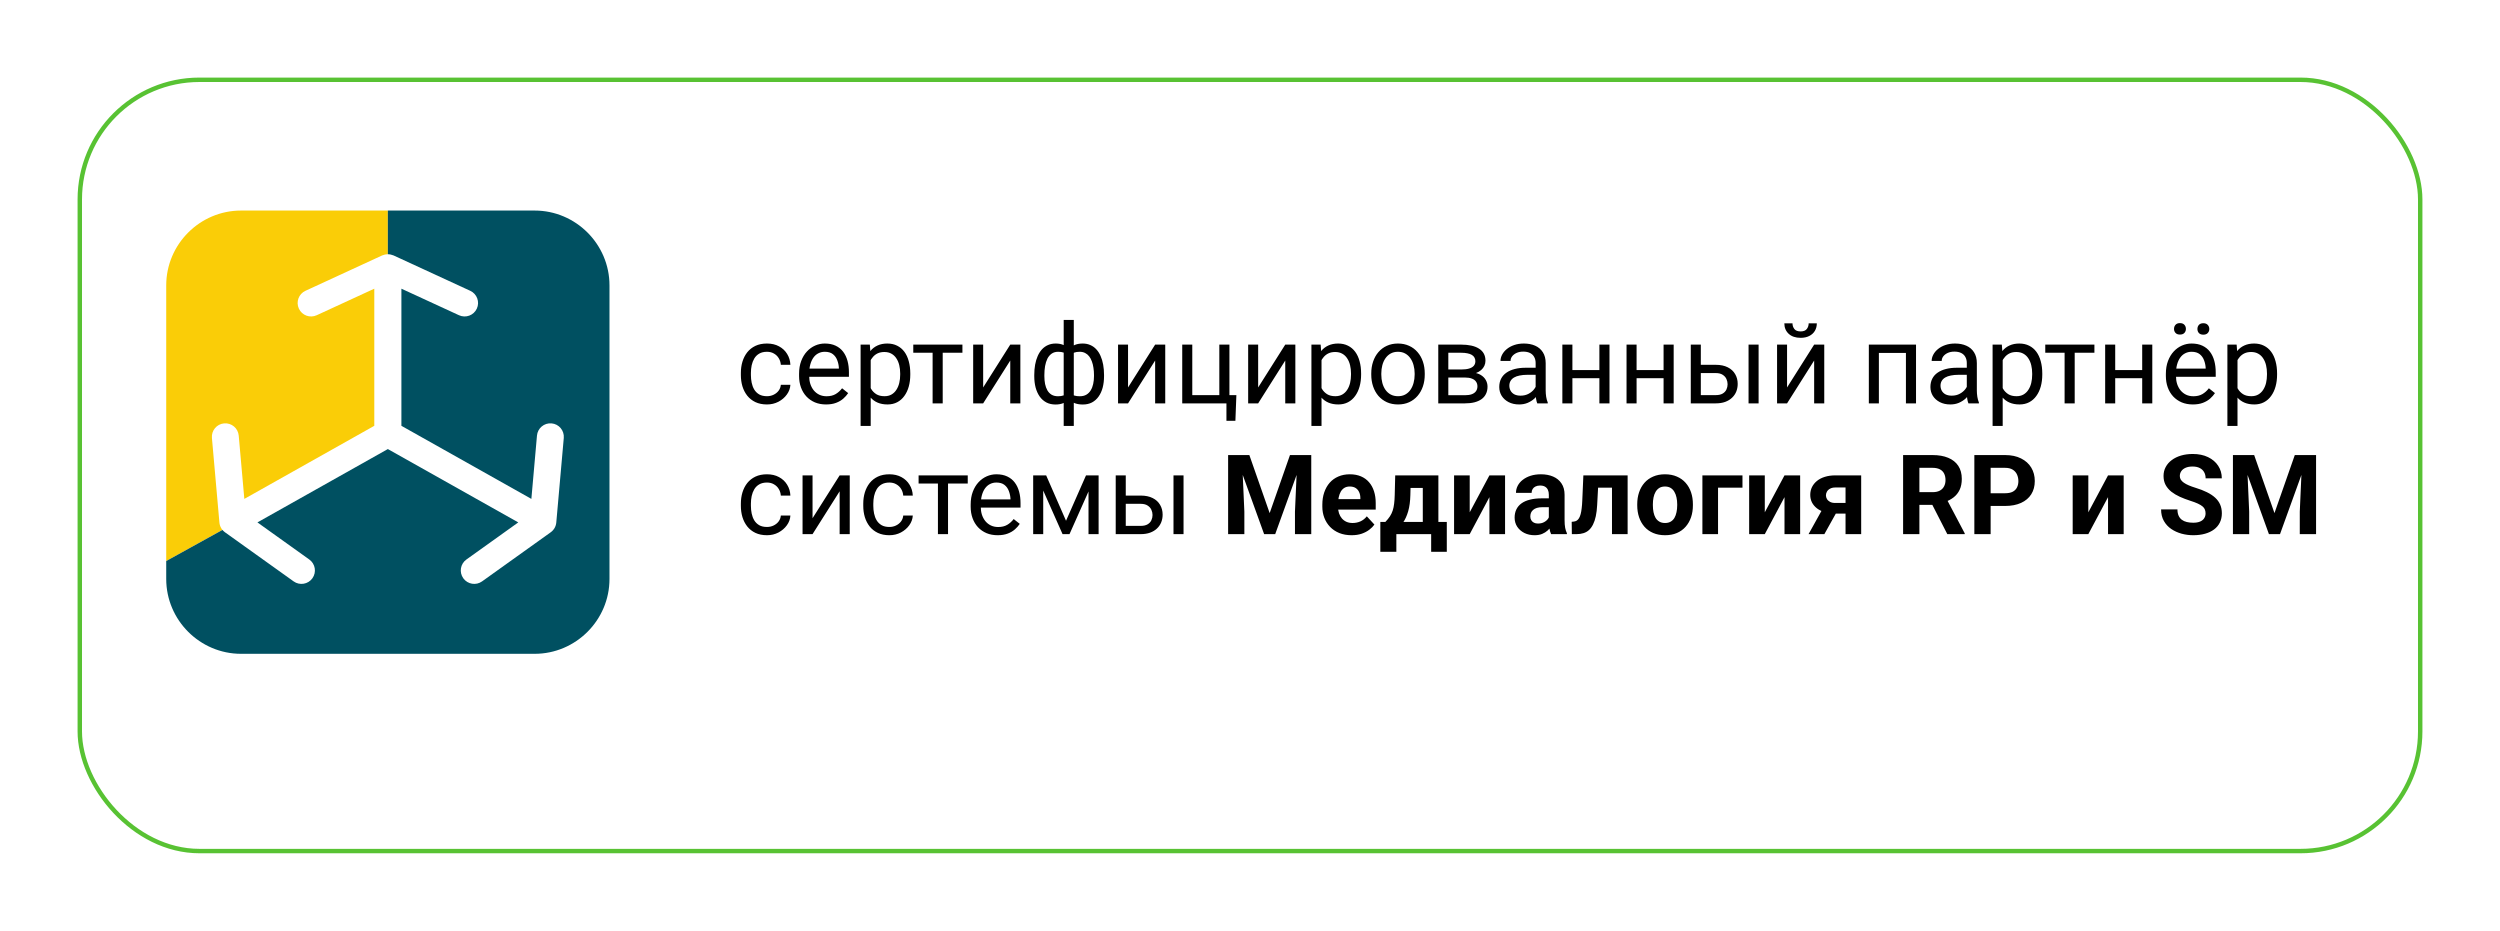
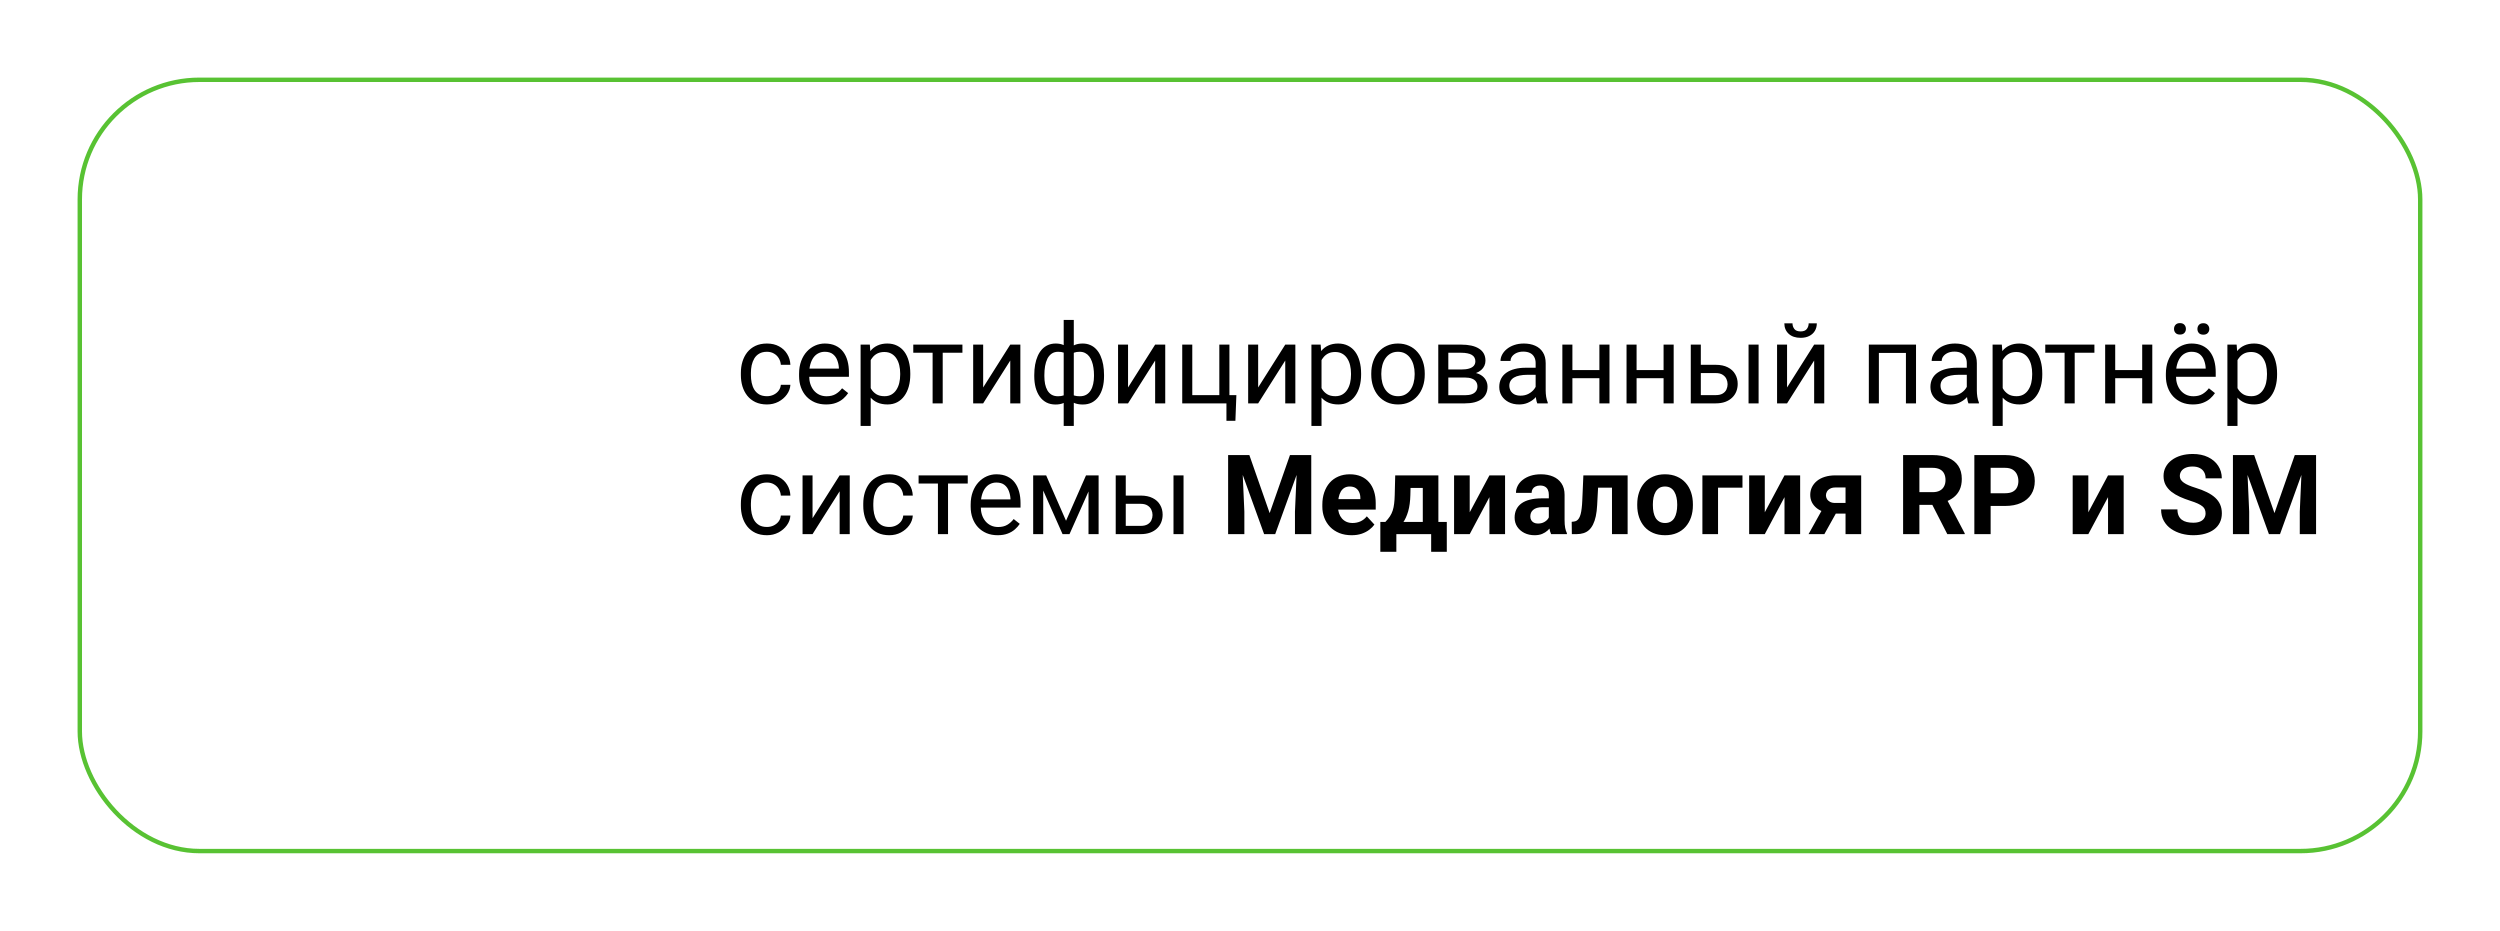
<svg xmlns="http://www.w3.org/2000/svg" width="1128" height="420" viewBox="0 0 1128 420" fill="none">
  <g filter="url(#filter0_d_10473_266)">
    <rect x="35" y="20" width="1058" height="350" rx="55" fill="white" />
    <rect x="36" y="21" width="1056" height="348" rx="54" stroke="#58C233" stroke-width="2" />
  </g>
-   <path fill-rule="evenodd" clip-rule="evenodd" d="M175 197.834V95H108.766C90.192 95 75 110.195 75 128.766V253.139L175 197.834Z" fill="#FACD07" />
-   <path fill-rule="evenodd" clip-rule="evenodd" d="M175 95V197.834L75 253.139V261.234C75 279.805 90.192 295 108.766 295H241.234C259.805 295 275 279.805 275 261.234V128.768C275 110.195 259.805 95 241.234 95H175Z" fill="#005061" />
  <path fill-rule="evenodd" clip-rule="evenodd" d="M174.997 202.616L233.843 235.708L210.443 252.45C207.715 254.405 207.088 258.195 209.037 260.92C210.99 263.651 214.794 264.267 217.505 262.326L248.483 240.166C249.923 239.135 250.842 237.529 250.996 235.763L254.377 197.606C254.672 194.262 252.204 191.319 248.863 191.025C245.517 190.738 242.577 193.197 242.282 196.538L239.754 225.105L181.112 192.126V130.255L207.088 142.23C210.131 143.638 213.738 142.304 215.143 139.258C216.547 136.215 215.218 132.605 212.169 131.205L177.582 115.257C175.81 114.536 174.204 114.527 172.412 115.257L137.825 131.205C134.779 132.605 133.448 136.215 134.853 139.258C136.256 142.304 139.866 143.638 142.906 142.23L168.882 130.255V192.126L110.24 225.105L107.712 196.538C107.417 193.197 104.477 190.738 101.131 191.025C97.79 191.319 95.322 194.262 95.62 197.606L98.998 235.763C99.153 237.529 100.072 239.135 101.512 240.166L132.489 262.326C135.2 264.267 139.007 263.651 140.957 260.92C142.906 258.195 142.279 254.405 139.551 252.45L116.152 235.708L174.997 202.616Z" fill="white" />
-   <path d="M346.064 178.766C347.142 178.766 348.138 178.545 349.053 178.104C349.968 177.663 350.719 177.059 351.307 176.291C351.895 175.507 352.23 174.617 352.312 173.621H356.624C356.542 175.189 356.011 176.651 355.031 178.006C354.067 179.346 352.802 180.432 351.233 181.265C349.665 182.082 347.942 182.49 346.064 182.49C344.071 182.49 342.331 182.139 340.845 181.436C339.375 180.734 338.15 179.77 337.17 178.545C336.206 177.32 335.479 175.916 334.989 174.331C334.515 172.73 334.279 171.04 334.279 169.259V168.23C334.279 166.45 334.515 164.767 334.989 163.183C335.479 161.582 336.206 160.169 337.17 158.944C338.15 157.719 339.375 156.756 340.845 156.053C342.331 155.351 344.071 155 346.064 155C348.138 155 349.951 155.424 351.503 156.274C353.055 157.107 354.272 158.25 355.154 159.704C356.052 161.141 356.542 162.775 356.624 164.604H352.312C352.23 163.51 351.92 162.522 351.38 161.639C350.858 160.757 350.139 160.055 349.224 159.532C348.326 158.993 347.272 158.724 346.064 158.724C344.675 158.724 343.507 159.001 342.56 159.557C341.629 160.096 340.886 160.831 340.33 161.762C339.791 162.677 339.399 163.698 339.154 164.825C338.926 165.935 338.811 167.071 338.811 168.23V169.259C338.811 170.419 338.926 171.562 339.154 172.69C339.383 173.817 339.767 174.837 340.306 175.752C340.861 176.667 341.604 177.402 342.536 177.957C343.483 178.496 344.659 178.766 346.064 178.766ZM372.721 182.49C370.875 182.49 369.201 182.18 367.698 181.559C366.212 180.922 364.93 180.032 363.852 178.888C362.79 177.745 361.973 176.389 361.402 174.821C360.83 173.253 360.544 171.538 360.544 169.676V168.647C360.544 166.491 360.862 164.571 361.5 162.889C362.137 161.19 363.002 159.753 364.097 158.577C365.191 157.401 366.432 156.511 367.821 155.906C369.209 155.302 370.647 155 372.133 155C374.028 155 375.661 155.326 377.033 155.98C378.422 156.633 379.557 157.548 380.439 158.724C381.321 159.884 381.974 161.256 382.399 162.84C382.824 164.408 383.036 166.123 383.036 167.985V170.019H363.239V166.319H378.503V165.976C378.438 164.8 378.193 163.657 377.768 162.546C377.36 161.435 376.707 160.521 375.808 159.802C374.91 159.083 373.685 158.724 372.133 158.724C371.104 158.724 370.157 158.944 369.291 159.385C368.425 159.81 367.682 160.447 367.061 161.296C366.441 162.146 365.959 163.183 365.616 164.408C365.273 165.633 365.101 167.046 365.101 168.647V169.676C365.101 170.934 365.273 172.118 365.616 173.229C365.975 174.323 366.49 175.287 367.159 176.12C367.845 176.953 368.67 177.606 369.634 178.08C370.614 178.553 371.725 178.79 372.966 178.79C374.567 178.79 375.923 178.464 377.033 177.81C378.144 177.157 379.116 176.283 379.949 175.189L382.693 177.369C382.121 178.235 381.395 179.06 380.512 179.844C379.63 180.628 378.544 181.265 377.254 181.755C375.98 182.245 374.469 182.49 372.721 182.49ZM392.861 160.586V192.193H388.304V155.49H392.469L392.861 160.586ZM410.723 168.524V169.039C410.723 170.966 410.494 172.755 410.037 174.405C409.579 176.038 408.909 177.459 408.027 178.668C407.162 179.877 406.092 180.816 404.818 181.485C403.544 182.155 402.082 182.49 400.432 182.49C398.75 182.49 397.263 182.212 395.973 181.657C394.682 181.102 393.588 180.293 392.69 179.231C391.791 178.17 391.073 176.896 390.534 175.409C390.011 173.923 389.651 172.248 389.455 170.386V167.642C389.651 165.682 390.019 163.926 390.558 162.374C391.097 160.823 391.808 159.5 392.69 158.405C393.588 157.295 394.674 156.453 395.948 155.882C397.222 155.294 398.692 155 400.359 155C402.025 155 403.503 155.326 404.793 155.98C406.084 156.617 407.17 157.531 408.052 158.724C408.934 159.916 409.595 161.345 410.037 163.012C410.494 164.661 410.723 166.499 410.723 168.524ZM406.165 169.039V168.524C406.165 167.201 406.026 165.96 405.749 164.8C405.471 163.624 405.038 162.595 404.45 161.713C403.879 160.815 403.143 160.112 402.245 159.606C401.347 159.083 400.277 158.822 399.035 158.822C397.892 158.822 396.896 159.018 396.046 159.41C395.213 159.802 394.503 160.333 393.915 161.002C393.327 161.656 392.845 162.407 392.469 163.257C392.11 164.09 391.84 164.955 391.661 165.854V172.199C391.987 173.343 392.445 174.421 393.033 175.434C393.621 176.43 394.405 177.239 395.385 177.859C396.365 178.464 397.598 178.766 399.084 178.766C400.31 178.766 401.363 178.513 402.245 178.006C403.143 177.484 403.879 176.773 404.45 175.875C405.038 174.976 405.471 173.947 405.749 172.788C406.026 171.611 406.165 170.362 406.165 169.039ZM425.35 155.49V182H420.793V155.49H425.35ZM434.244 155.49V159.165H412.07V155.49H434.244ZM443.603 174.821L455.829 155.49H460.387V182H455.829V162.669L443.603 182H439.095V155.49H443.603V174.821ZM498.143 169.21V169.725C498.143 171.587 497.939 173.302 497.53 174.87C497.122 176.422 496.51 177.769 495.693 178.913C494.893 180.056 493.896 180.946 492.704 181.583C491.511 182.204 490.131 182.515 488.563 182.515C487.273 182.515 486.137 182.343 485.157 182C484.177 181.641 483.344 181.126 482.658 180.456C481.989 179.787 481.45 178.986 481.041 178.055C480.649 177.108 480.38 176.046 480.233 174.87V163.11C480.38 161.852 480.649 160.725 481.041 159.728C481.45 158.732 481.989 157.883 482.658 157.18C483.344 156.478 484.169 155.939 485.133 155.563C486.097 155.187 487.224 155 488.514 155C489.788 155 490.931 155.228 491.944 155.686C492.973 156.127 493.872 156.764 494.639 157.597C495.423 158.43 496.069 159.434 496.575 160.61C497.098 161.77 497.49 163.077 497.751 164.531C498.012 165.984 498.143 167.544 498.143 169.21ZM493.61 169.725V169.21C493.61 168.067 493.529 166.981 493.365 165.952C493.218 164.906 492.981 163.951 492.655 163.085C492.344 162.203 491.936 161.435 491.43 160.782C490.923 160.129 490.311 159.622 489.592 159.263C488.89 158.903 488.081 158.724 487.166 158.724C486.186 158.724 485.37 158.846 484.716 159.091C484.079 159.336 483.581 159.663 483.222 160.071C482.862 160.463 482.601 160.88 482.438 161.321V176.683C482.634 177.043 482.92 177.386 483.295 177.712C483.671 178.023 484.177 178.284 484.814 178.496C485.451 178.692 486.252 178.79 487.215 178.79C488.359 178.79 489.331 178.562 490.131 178.104C490.948 177.631 491.609 176.977 492.116 176.144C492.638 175.311 493.014 174.347 493.243 173.253C493.488 172.159 493.61 170.983 493.61 169.725ZM466.659 169.725V169.21C466.659 167.544 466.79 165.984 467.051 164.531C467.312 163.077 467.704 161.77 468.227 160.61C468.75 159.434 469.395 158.43 470.163 157.597C470.947 156.764 471.845 156.127 472.858 155.686C473.887 155.228 475.038 155 476.312 155C477.57 155 478.665 155.187 479.596 155.563C480.543 155.939 481.343 156.478 481.997 157.18C482.65 157.883 483.173 158.732 483.565 159.728C483.957 160.725 484.234 161.852 484.398 163.11V174.405C484.251 175.646 483.981 176.765 483.589 177.761C483.197 178.758 482.675 179.615 482.021 180.334C481.368 181.036 480.559 181.575 479.596 181.951C478.648 182.327 477.537 182.515 476.263 182.515C474.695 182.515 473.315 182.204 472.123 181.583C470.93 180.946 469.926 180.056 469.109 178.913C468.309 177.769 467.696 176.422 467.271 174.87C466.863 173.302 466.659 171.587 466.659 169.725ZM471.216 169.21V169.725C471.216 170.983 471.322 172.159 471.535 173.253C471.763 174.347 472.115 175.311 472.588 176.144C473.078 176.977 473.715 177.631 474.499 178.104C475.283 178.562 476.247 178.79 477.39 178.79C478.371 178.79 479.179 178.668 479.816 178.423C480.453 178.178 480.959 177.859 481.335 177.467C481.711 177.075 481.997 176.667 482.193 176.242V161.321C482.029 160.88 481.76 160.463 481.384 160.071C481.025 159.663 480.527 159.336 479.89 159.091C479.253 158.846 478.436 158.724 477.439 158.724C476.296 158.724 475.324 159.001 474.524 159.557C473.723 160.112 473.078 160.872 472.588 161.835C472.115 162.799 471.763 163.918 471.535 165.192C471.322 166.45 471.216 167.789 471.216 169.21ZM479.939 192.193V144.366H484.496V192.193H479.939ZM508.973 174.821L521.199 155.49H525.756V182H521.199V162.669L508.973 182H504.464V155.49H508.973V174.821ZM533.425 182V155.49H537.958V178.276H550.159V155.49H554.716V182H533.425ZM557.853 178.276L557.412 189.865H553.369V182H549.914V178.276H557.853ZM567.678 174.821L579.904 155.49H584.461V182H579.904V162.669L567.678 182H563.169V155.49H567.678V174.821ZM596.271 160.586V192.193H591.713V155.49H595.879L596.271 160.586ZM614.132 168.524V169.039C614.132 170.966 613.903 172.755 613.446 174.405C612.989 176.038 612.319 177.459 611.437 178.668C610.571 179.877 609.501 180.816 608.227 181.485C606.953 182.155 605.491 182.49 603.841 182.49C602.159 182.49 600.673 182.212 599.382 181.657C598.092 181.102 596.997 180.293 596.099 179.231C595.201 178.17 594.482 176.896 593.943 175.409C593.42 173.923 593.061 172.248 592.865 170.386V167.642C593.061 165.682 593.428 163.926 593.967 162.374C594.506 160.823 595.217 159.5 596.099 158.405C596.997 157.295 598.084 156.453 599.358 155.882C600.632 155.294 602.102 155 603.768 155C605.434 155 606.912 155.326 608.203 155.98C609.493 156.617 610.579 157.531 611.461 158.724C612.343 159.916 613.005 161.345 613.446 163.012C613.903 164.661 614.132 166.499 614.132 168.524ZM609.575 169.039V168.524C609.575 167.201 609.436 165.96 609.158 164.8C608.881 163.624 608.448 162.595 607.86 161.713C607.288 160.815 606.553 160.112 605.655 159.606C604.756 159.083 603.686 158.822 602.445 158.822C601.301 158.822 600.305 159.018 599.456 159.41C598.623 159.802 597.912 160.333 597.324 161.002C596.736 161.656 596.254 162.407 595.879 163.257C595.519 164.09 595.25 164.955 595.07 165.854V172.199C595.397 173.343 595.854 174.421 596.442 175.434C597.03 176.43 597.814 177.239 598.794 177.859C599.774 178.464 601.007 178.766 602.494 178.766C603.719 178.766 604.772 178.513 605.655 178.006C606.553 177.484 607.288 176.773 607.86 175.875C608.448 174.976 608.881 173.947 609.158 172.788C609.436 171.611 609.575 170.362 609.575 169.039ZM618.714 169.039V168.475C618.714 166.564 618.991 164.792 619.547 163.159C620.102 161.509 620.902 160.08 621.948 158.871C622.993 157.646 624.259 156.698 625.746 156.029C627.232 155.343 628.898 155 630.744 155C632.606 155 634.28 155.343 635.767 156.029C637.269 156.698 638.543 157.646 639.589 158.871C640.651 160.08 641.459 161.509 642.014 163.159C642.57 164.792 642.847 166.564 642.847 168.475V169.039C642.847 170.95 642.57 172.722 642.014 174.356C641.459 175.989 640.651 177.418 639.589 178.643C638.543 179.852 637.277 180.799 635.791 181.485C634.321 182.155 632.655 182.49 630.793 182.49C628.931 182.49 627.256 182.155 625.77 181.485C624.284 180.799 623.01 179.852 621.948 178.643C620.902 177.418 620.102 175.989 619.547 174.356C618.991 172.722 618.714 170.95 618.714 169.039ZM623.246 168.475V169.039C623.246 170.362 623.402 171.611 623.712 172.788C624.022 173.947 624.488 174.976 625.109 175.875C625.746 176.773 626.538 177.484 627.485 178.006C628.433 178.513 629.535 178.766 630.793 178.766C632.034 178.766 633.12 178.513 634.051 178.006C634.999 177.484 635.783 176.773 636.404 175.875C637.024 174.976 637.49 173.947 637.8 172.788C638.127 171.611 638.29 170.362 638.29 169.039V168.475C638.29 167.169 638.127 165.935 637.8 164.776C637.49 163.6 637.016 162.562 636.379 161.664C635.758 160.749 634.974 160.031 634.027 159.508C633.096 158.985 632.002 158.724 630.744 158.724C629.502 158.724 628.408 158.985 627.461 159.508C626.53 160.031 625.746 160.749 625.109 161.664C624.488 162.562 624.022 163.6 623.712 164.776C623.402 165.935 623.246 167.169 623.246 168.475ZM660.978 170.337H652.28L652.231 166.711H659.337C660.742 166.711 661.909 166.572 662.84 166.295C663.788 166.017 664.498 165.6 664.972 165.045C665.446 164.49 665.683 163.804 665.683 162.987C665.683 162.35 665.544 161.795 665.266 161.321C665.005 160.831 664.605 160.431 664.066 160.12C663.527 159.794 662.857 159.557 662.056 159.41C661.272 159.246 660.35 159.165 659.288 159.165H653.481V182H648.948V155.49H659.288C660.97 155.49 662.481 155.637 663.821 155.931C665.176 156.225 666.328 156.674 667.275 157.278C668.239 157.866 668.974 158.618 669.48 159.532C669.987 160.447 670.24 161.525 670.24 162.767C670.24 163.567 670.077 164.326 669.75 165.045C669.423 165.764 668.941 166.401 668.304 166.956C667.667 167.512 666.883 167.969 665.952 168.328C665.021 168.671 663.951 168.892 662.742 168.99L660.978 170.337ZM660.978 182H650.639L652.893 178.325H660.978C662.236 178.325 663.281 178.17 664.115 177.859C664.948 177.533 665.568 177.075 665.977 176.487C666.401 175.883 666.614 175.164 666.614 174.331C666.614 173.498 666.401 172.788 665.977 172.199C665.568 171.595 664.948 171.138 664.115 170.827C663.281 170.501 662.236 170.337 660.978 170.337H654.094L654.143 166.711H662.742L664.384 168.083C665.838 168.198 667.071 168.557 668.084 169.161C669.096 169.766 669.864 170.533 670.387 171.464C670.91 172.379 671.171 173.376 671.171 174.454C671.171 175.695 670.934 176.789 670.46 177.737C670.003 178.684 669.333 179.476 668.451 180.113C667.569 180.734 666.499 181.208 665.242 181.534C663.984 181.845 662.563 182 660.978 182ZM692.879 177.467V163.82C692.879 162.775 692.667 161.868 692.242 161.1C691.834 160.316 691.213 159.712 690.38 159.287C689.547 158.863 688.518 158.65 687.293 158.65C686.149 158.65 685.145 158.846 684.279 159.238C683.43 159.63 682.76 160.145 682.27 160.782C681.796 161.419 681.559 162.105 681.559 162.84H677.027C677.027 161.893 677.272 160.953 677.762 160.022C678.252 159.091 678.954 158.25 679.869 157.499C680.8 156.731 681.911 156.127 683.201 155.686C684.508 155.228 685.961 155 687.562 155C689.49 155 691.188 155.326 692.659 155.98C694.145 156.633 695.305 157.621 696.138 158.944C696.987 160.251 697.412 161.893 697.412 163.869V176.218C697.412 177.1 697.485 178.039 697.632 179.035C697.796 180.032 698.032 180.889 698.343 181.608V182H693.614C693.385 181.477 693.206 180.783 693.075 179.917C692.944 179.035 692.879 178.219 692.879 177.467ZM693.663 165.927L693.712 169.112H689.13C687.84 169.112 686.688 169.219 685.676 169.431C684.663 169.627 683.814 169.929 683.128 170.337C682.441 170.746 681.919 171.26 681.559 171.881C681.2 172.485 681.02 173.196 681.02 174.013C681.02 174.846 681.208 175.605 681.584 176.291C681.96 176.977 682.523 177.524 683.275 177.933C684.042 178.325 684.981 178.521 686.092 178.521C687.481 178.521 688.706 178.227 689.767 177.639C690.829 177.051 691.67 176.332 692.291 175.483C692.928 174.633 693.271 173.808 693.32 173.008L695.256 175.189C695.141 175.875 694.831 176.634 694.325 177.467C693.818 178.3 693.14 179.101 692.291 179.868C691.458 180.62 690.462 181.249 689.302 181.755C688.158 182.245 686.868 182.49 685.431 182.49C683.634 182.49 682.058 182.139 680.702 181.436C679.362 180.734 678.317 179.795 677.566 178.619C676.831 177.426 676.463 176.095 676.463 174.625C676.463 173.204 676.741 171.954 677.296 170.876C677.852 169.782 678.652 168.875 679.697 168.157C680.743 167.422 682 166.866 683.471 166.491C684.941 166.115 686.582 165.927 688.395 165.927H693.663ZM722.526 166.981V170.656H708.511V166.981H722.526ZM709.466 155.49V182H704.934V155.49H709.466ZM726.201 155.49V182H721.643V155.49H726.201ZM751.486 166.981V170.656H737.471V166.981H751.486ZM738.427 155.49V182H733.894V155.49H738.427ZM755.161 155.49V182H750.604V155.49H755.161ZM766.187 164.604H774.15C776.289 164.604 778.094 164.98 779.564 165.731C781.035 166.466 782.145 167.487 782.897 168.794C783.664 170.084 784.048 171.554 784.048 173.204C784.048 174.429 783.836 175.581 783.411 176.659C782.986 177.72 782.349 178.651 781.5 179.452C780.667 180.252 779.63 180.881 778.388 181.338C777.163 181.779 775.75 182 774.15 182H762.879V155.49H767.412V178.276H774.15C775.456 178.276 776.502 178.039 777.286 177.565C778.07 177.092 778.633 176.479 778.976 175.728C779.319 174.976 779.491 174.192 779.491 173.376C779.491 172.575 779.319 171.791 778.976 171.023C778.633 170.256 778.07 169.619 777.286 169.112C776.502 168.59 775.456 168.328 774.15 168.328H766.187V164.604ZM793.481 155.49V182H788.948V155.49H793.481ZM806.32 174.821L818.546 155.49H823.103V182H818.546V162.669L806.32 182H801.812V155.49H806.32V174.821ZM816.071 145.885H819.747C819.747 147.159 819.453 148.294 818.864 149.291C818.276 150.271 817.435 151.039 816.341 151.594C815.246 152.149 813.948 152.427 812.445 152.427C810.175 152.427 808.378 151.823 807.055 150.614C805.748 149.389 805.095 147.813 805.095 145.885H808.77C808.77 146.849 809.048 147.698 809.603 148.433C810.158 149.168 811.106 149.536 812.445 149.536C813.752 149.536 814.683 149.168 815.238 148.433C815.794 147.698 816.071 146.849 816.071 145.885ZM860.492 155.49V159.238H847.09V155.49H860.492ZM847.751 155.49V182H843.219V155.49H847.751ZM864.51 155.49V182H859.953V155.49H864.51ZM887.419 177.467V163.82C887.419 162.775 887.207 161.868 886.782 161.1C886.374 160.316 885.753 159.712 884.92 159.287C884.087 158.863 883.058 158.65 881.833 158.65C880.689 158.65 879.685 158.846 878.819 159.238C877.97 159.63 877.3 160.145 876.81 160.782C876.336 161.419 876.099 162.105 876.099 162.84H871.567C871.567 161.893 871.812 160.953 872.302 160.022C872.792 159.091 873.494 158.25 874.409 157.499C875.34 156.731 876.451 156.127 877.741 155.686C879.048 155.228 880.501 155 882.102 155C884.03 155 885.728 155.326 887.198 155.98C888.685 156.633 889.845 157.621 890.678 158.944C891.527 160.251 891.952 161.893 891.952 163.869V176.218C891.952 177.1 892.025 178.039 892.172 179.035C892.336 180.032 892.572 180.889 892.883 181.608V182H888.154C887.925 181.477 887.746 180.783 887.615 179.917C887.484 179.035 887.419 178.219 887.419 177.467ZM888.203 165.927L888.252 169.112H883.67C882.38 169.112 881.228 169.219 880.216 169.431C879.203 169.627 878.354 169.929 877.667 170.337C876.981 170.746 876.459 171.26 876.099 171.881C875.74 172.485 875.56 173.196 875.56 174.013C875.56 174.846 875.748 175.605 876.124 176.291C876.5 176.977 877.063 177.524 877.815 177.933C878.582 178.325 879.521 178.521 880.632 178.521C882.021 178.521 883.246 178.227 884.307 177.639C885.369 177.051 886.21 176.332 886.831 175.483C887.468 174.633 887.811 173.808 887.86 173.008L889.796 175.189C889.681 175.875 889.371 176.634 888.865 177.467C888.358 178.3 887.68 179.101 886.831 179.868C885.998 180.62 885.002 181.249 883.842 181.755C882.698 182.245 881.408 182.49 879.971 182.49C878.174 182.49 876.598 182.139 875.242 181.436C873.902 180.734 872.857 179.795 872.106 178.619C871.371 177.426 871.003 176.095 871.003 174.625C871.003 173.204 871.281 171.954 871.836 170.876C872.392 169.782 873.192 168.875 874.237 168.157C875.283 167.422 876.54 166.866 878.011 166.491C879.481 166.115 881.122 165.927 882.935 165.927H888.203ZM903.614 160.586V192.193H899.057V155.49H903.222L903.614 160.586ZM921.476 168.524V169.039C921.476 170.966 921.247 172.755 920.79 174.405C920.332 176.038 919.663 177.459 918.781 178.668C917.915 179.877 916.845 180.816 915.571 181.485C914.297 182.155 912.835 182.49 911.185 182.49C909.503 182.49 908.016 182.212 906.726 181.657C905.436 181.102 904.341 180.293 903.443 179.231C902.544 178.17 901.826 176.896 901.287 175.409C900.764 173.923 900.405 172.248 900.209 170.386V167.642C900.405 165.682 900.772 163.926 901.311 162.374C901.85 160.823 902.561 159.5 903.443 158.405C904.341 157.295 905.427 156.453 906.701 155.882C907.976 155.294 909.446 155 911.112 155C912.778 155 914.256 155.326 915.546 155.98C916.837 156.617 917.923 157.531 918.805 158.724C919.687 159.916 920.349 161.345 920.79 163.012C921.247 164.661 921.476 166.499 921.476 168.524ZM916.918 169.039V168.524C916.918 167.201 916.78 165.96 916.502 164.8C916.224 163.624 915.791 162.595 915.203 161.713C914.632 160.815 913.897 160.112 912.998 159.606C912.1 159.083 911.03 158.822 909.789 158.822C908.645 158.822 907.649 159.018 906.799 159.41C905.966 159.802 905.256 160.333 904.668 161.002C904.08 161.656 903.598 162.407 903.222 163.257C902.863 164.09 902.593 164.955 902.414 165.854V172.199C902.74 173.343 903.198 174.421 903.786 175.434C904.374 176.43 905.158 177.239 906.138 177.859C907.118 178.464 908.351 178.766 909.838 178.766C911.063 178.766 912.116 178.513 912.998 178.006C913.897 177.484 914.632 176.773 915.203 175.875C915.791 174.976 916.224 173.947 916.502 172.788C916.78 171.611 916.918 170.362 916.918 169.039ZM936.103 155.49V182H931.546V155.49H936.103ZM944.997 155.49V159.165H922.823V155.49H944.997ZM967.44 166.981V170.656H953.425V166.981H967.44ZM954.381 155.49V182H949.848V155.49H954.381ZM971.115 155.49V182H966.558V155.49H971.115ZM989.418 182.49C987.572 182.49 985.898 182.18 984.395 181.559C982.909 180.922 981.626 180.032 980.548 178.888C979.487 177.745 978.67 176.389 978.098 174.821C977.526 173.253 977.241 171.538 977.241 169.676V168.647C977.241 166.491 977.559 164.571 978.196 162.889C978.833 161.19 979.699 159.753 980.793 158.577C981.888 157.401 983.129 156.511 984.517 155.906C985.906 155.302 987.343 155 988.83 155C990.724 155 992.358 155.326 993.73 155.98C995.118 156.633 996.254 157.548 997.136 158.724C998.018 159.884 998.671 161.256 999.096 162.84C999.52 164.408 999.733 166.123 999.733 167.985V170.019H979.936V166.319H995.2V165.976C995.135 164.8 994.89 163.657 994.465 162.546C994.057 161.435 993.403 160.521 992.505 159.802C991.606 159.083 990.381 158.724 988.83 158.724C987.801 158.724 986.853 158.944 985.988 159.385C985.122 159.81 984.379 160.447 983.758 161.296C983.137 162.146 982.655 163.183 982.312 164.408C981.969 165.633 981.798 167.046 981.798 168.647V169.676C981.798 170.934 981.969 172.118 982.312 173.229C982.672 174.323 983.186 175.287 983.856 176.12C984.542 176.953 985.367 177.606 986.331 178.08C987.311 178.553 988.421 178.79 989.663 178.79C991.263 178.79 992.619 178.464 993.73 177.81C994.841 177.157 995.813 176.283 996.646 175.189L999.39 177.369C998.818 178.235 998.091 179.06 997.209 179.844C996.327 180.628 995.241 181.265 993.95 181.755C992.676 182.245 991.165 182.49 989.418 182.49ZM980.916 148.409C980.916 147.674 981.144 147.053 981.602 146.547C982.059 146.04 982.721 145.787 983.586 145.787C984.468 145.787 985.138 146.04 985.596 146.547C986.053 147.053 986.282 147.674 986.282 148.409C986.282 149.111 986.053 149.716 985.596 150.222C985.138 150.712 984.468 150.957 983.586 150.957C982.721 150.957 982.059 150.712 981.602 150.222C981.144 149.716 980.916 149.111 980.916 148.409ZM991.476 148.458C991.476 147.723 991.696 147.102 992.137 146.596C992.595 146.089 993.264 145.836 994.146 145.836C995.012 145.836 995.674 146.089 996.131 146.596C996.605 147.102 996.842 147.723 996.842 148.458C996.842 149.16 996.605 149.765 996.131 150.271C995.674 150.761 995.012 151.006 994.146 151.006C993.264 151.006 992.595 150.761 992.137 150.271C991.696 149.765 991.476 149.16 991.476 148.458ZM1009.56 160.586V192.193H1005V155.49H1009.17L1009.56 160.586ZM1027.42 168.524V169.039C1027.42 170.966 1027.19 172.755 1026.73 174.405C1026.28 176.038 1025.61 177.459 1024.72 178.668C1023.86 179.877 1022.79 180.816 1021.51 181.485C1020.24 182.155 1018.78 182.49 1017.13 182.49C1015.45 182.49 1013.96 182.212 1012.67 181.657C1011.38 181.102 1010.28 180.293 1009.39 179.231C1008.49 178.17 1007.77 176.896 1007.23 175.409C1006.71 173.923 1006.35 172.248 1006.15 170.386V167.642C1006.35 165.682 1006.72 163.926 1007.25 162.374C1007.79 160.823 1008.5 159.5 1009.39 158.405C1010.28 157.295 1011.37 156.453 1012.64 155.882C1013.92 155.294 1015.39 155 1017.06 155C1018.72 155 1020.2 155.326 1021.49 155.98C1022.78 156.617 1023.87 157.531 1024.75 158.724C1025.63 159.916 1026.29 161.345 1026.73 163.012C1027.19 164.661 1027.42 166.499 1027.42 168.524ZM1022.86 169.039V168.524C1022.86 167.201 1022.72 165.96 1022.45 164.8C1022.17 163.624 1021.73 162.595 1021.15 161.713C1020.58 160.815 1019.84 160.112 1018.94 159.606C1018.04 159.083 1016.97 158.822 1015.73 158.822C1014.59 158.822 1013.59 159.018 1012.74 159.41C1011.91 159.802 1011.2 160.333 1010.61 161.002C1010.02 161.656 1009.54 162.407 1009.17 163.257C1008.81 164.09 1008.54 164.955 1008.36 165.854V172.199C1008.68 173.343 1009.14 174.421 1009.73 175.434C1010.32 176.43 1011.1 177.239 1012.08 177.859C1013.06 178.464 1014.29 178.766 1015.78 178.766C1017.01 178.766 1018.06 178.513 1018.94 178.006C1019.84 177.484 1020.58 176.773 1021.15 175.875C1021.73 174.976 1022.17 173.947 1022.45 172.788C1022.72 171.611 1022.86 170.362 1022.86 169.039ZM346.064 237.766C347.142 237.766 348.138 237.545 349.053 237.104C349.968 236.663 350.719 236.059 351.307 235.291C351.895 234.507 352.23 233.617 352.312 232.621H356.624C356.542 234.189 356.011 235.651 355.031 237.006C354.067 238.346 352.802 239.432 351.233 240.265C349.665 241.082 347.942 241.49 346.064 241.49C344.071 241.49 342.331 241.139 340.845 240.436C339.375 239.734 338.15 238.77 337.17 237.545C336.206 236.32 335.479 234.916 334.989 233.331C334.515 231.73 334.279 230.04 334.279 228.259V227.23C334.279 225.45 334.515 223.767 334.989 222.183C335.479 220.582 336.206 219.169 337.17 217.944C338.15 216.719 339.375 215.756 340.845 215.053C342.331 214.351 344.071 214 346.064 214C348.138 214 349.951 214.424 351.503 215.274C353.055 216.107 354.272 217.25 355.154 218.704C356.052 220.141 356.542 221.775 356.624 223.604H352.312C352.23 222.51 351.92 221.522 351.38 220.639C350.858 219.757 350.139 219.055 349.224 218.532C348.326 217.993 347.272 217.724 346.064 217.724C344.675 217.724 343.507 218.001 342.56 218.557C341.629 219.096 340.886 219.831 340.33 220.762C339.791 221.677 339.399 222.698 339.154 223.825C338.926 224.935 338.811 226.071 338.811 227.23V228.259C338.811 229.419 338.926 230.562 339.154 231.69C339.383 232.817 339.767 233.837 340.306 234.752C340.861 235.667 341.604 236.402 342.536 236.957C343.483 237.496 344.659 237.766 346.064 237.766ZM366.62 233.821L378.846 214.49H383.404V241H378.846V221.669L366.62 241H362.112V214.49H366.62V233.821ZM401.29 237.766C402.368 237.766 403.364 237.545 404.279 237.104C405.193 236.663 405.945 236.059 406.533 235.291C407.121 234.507 407.456 233.617 407.537 232.621H411.85C411.768 234.189 411.237 235.651 410.257 237.006C409.293 238.346 408.027 239.432 406.459 240.265C404.891 241.082 403.168 241.49 401.29 241.49C399.297 241.49 397.557 241.139 396.071 240.436C394.601 239.734 393.376 238.77 392.396 237.545C391.432 236.32 390.705 234.916 390.215 233.331C389.741 231.73 389.504 230.04 389.504 228.259V227.23C389.504 225.45 389.741 223.767 390.215 222.183C390.705 220.582 391.432 219.169 392.396 217.944C393.376 216.719 394.601 215.756 396.071 215.053C397.557 214.351 399.297 214 401.29 214C403.364 214 405.177 214.424 406.729 215.274C408.281 216.107 409.497 217.25 410.38 218.704C411.278 220.141 411.768 221.775 411.85 223.604H407.537C407.456 222.51 407.145 221.522 406.606 220.639C406.084 219.757 405.365 219.055 404.45 218.532C403.552 217.993 402.498 217.724 401.29 217.724C399.901 217.724 398.733 218.001 397.786 218.557C396.855 219.096 396.112 219.831 395.556 220.762C395.017 221.677 394.625 222.698 394.38 223.825C394.152 224.935 394.037 226.071 394.037 227.23V228.259C394.037 229.419 394.152 230.562 394.38 231.69C394.609 232.817 394.993 233.837 395.532 234.752C396.087 235.667 396.83 236.402 397.761 236.957C398.709 237.496 399.885 237.766 401.29 237.766ZM427.751 214.49V241H423.194V214.49H427.751ZM436.645 214.49V218.165H414.471V214.49H436.645ZM450.145 241.49C448.299 241.49 446.625 241.18 445.122 240.559C443.636 239.922 442.354 239.032 441.276 237.888C440.214 236.745 439.397 235.389 438.825 233.821C438.254 232.253 437.968 230.538 437.968 228.676V227.647C437.968 225.491 438.286 223.571 438.923 221.889C439.561 220.19 440.426 218.753 441.521 217.577C442.615 216.401 443.856 215.511 445.245 214.906C446.633 214.302 448.071 214 449.557 214C451.452 214 453.085 214.326 454.457 214.98C455.846 215.633 456.981 216.548 457.863 217.724C458.745 218.884 459.398 220.256 459.823 221.84C460.248 223.408 460.46 225.123 460.46 226.985V229.019H440.663V225.319H455.927V224.976C455.862 223.8 455.617 222.657 455.192 221.546C454.784 220.435 454.131 219.521 453.232 218.802C452.334 218.083 451.109 217.724 449.557 217.724C448.528 217.724 447.581 217.944 446.715 218.385C445.849 218.81 445.106 219.447 444.485 220.296C443.865 221.146 443.383 222.183 443.04 223.408C442.697 224.633 442.525 226.046 442.525 227.647V228.676C442.525 229.934 442.697 231.118 443.04 232.229C443.399 233.323 443.914 234.287 444.583 235.12C445.269 235.953 446.094 236.606 447.058 237.08C448.038 237.553 449.149 237.79 450.39 237.79C451.991 237.79 453.347 237.464 454.457 236.81C455.568 236.157 456.54 235.283 457.373 234.189L460.117 236.369C459.545 237.235 458.819 238.06 457.936 238.844C457.054 239.628 455.968 240.265 454.678 240.755C453.404 241.245 451.893 241.49 450.145 241.49ZM480.992 234.973L490.009 214.49H494.37L482.56 241H479.424L467.663 214.49H472.025L480.992 234.973ZM470.702 214.49V241H466.169V214.49H470.702ZM491.136 241V214.49H495.693V241H491.136ZM506.718 223.604H514.681C516.821 223.604 518.626 223.98 520.096 224.731C521.566 225.466 522.677 226.487 523.428 227.794C524.196 229.084 524.58 230.554 524.58 232.204C524.58 233.429 524.368 234.581 523.943 235.659C523.518 236.72 522.881 237.651 522.032 238.452C521.199 239.252 520.161 239.881 518.92 240.338C517.695 240.779 516.282 241 514.681 241H503.411V214.49H507.944V237.276H514.681C515.988 237.276 517.033 237.039 517.818 236.565C518.602 236.092 519.165 235.479 519.508 234.728C519.851 233.976 520.023 233.192 520.023 232.376C520.023 231.575 519.851 230.791 519.508 230.023C519.165 229.256 518.602 228.619 517.818 228.112C517.033 227.59 515.988 227.328 514.681 227.328H506.718V223.604ZM534.013 214.49V241H529.48V214.49H534.013ZM557.485 205.326H563.708L572.872 231.518L582.035 205.326H588.259L575.371 241H570.373L557.485 205.326ZM554.128 205.326H560.327L561.454 230.856V241H554.128V205.326ZM585.416 205.326H591.64V241H584.289V230.856L585.416 205.326ZM609.844 241.49C607.786 241.49 605.94 241.163 604.307 240.51C602.674 239.84 601.285 238.917 600.142 237.741C599.015 236.565 598.149 235.201 597.545 233.65C596.94 232.082 596.638 230.415 596.638 228.651V227.671C596.638 225.662 596.924 223.825 597.496 222.159C598.067 220.492 598.884 219.047 599.946 217.822C601.024 216.597 602.331 215.658 603.866 215.004C605.401 214.334 607.133 214 609.06 214C610.939 214 612.605 214.31 614.058 214.931C615.512 215.551 616.729 216.433 617.709 217.577C618.706 218.72 619.457 220.092 619.963 221.693C620.47 223.277 620.723 225.042 620.723 226.985V229.925H599.652V225.221H613.789V224.682C613.789 223.702 613.609 222.828 613.25 222.061C612.907 221.276 612.384 220.656 611.682 220.198C610.979 219.741 610.081 219.512 608.987 219.512C608.056 219.512 607.255 219.717 606.586 220.125C605.916 220.533 605.369 221.105 604.944 221.84C604.536 222.575 604.225 223.441 604.013 224.437C603.817 225.417 603.719 226.495 603.719 227.671V228.651C603.719 229.713 603.866 230.693 604.16 231.592C604.47 232.49 604.903 233.266 605.459 233.919C606.03 234.573 606.716 235.079 607.517 235.438C608.333 235.798 609.256 235.977 610.285 235.977C611.559 235.977 612.744 235.732 613.838 235.242C614.949 234.736 615.904 233.976 616.705 232.964L620.135 236.688C619.579 237.488 618.82 238.256 617.856 238.991C616.909 239.726 615.765 240.33 614.426 240.804C613.087 241.261 611.559 241.49 609.844 241.49ZM629.519 214.49H636.575L636.355 223.359C636.289 226.201 635.963 228.643 635.375 230.685C634.787 232.727 634.002 234.442 633.022 235.83C632.042 237.219 630.923 238.329 629.666 239.162C628.424 239.979 627.118 240.592 625.746 241H624.422L624.349 235.561L625.084 235.487C625.917 234.622 626.603 233.78 627.142 232.964C627.681 232.131 628.098 231.257 628.392 230.342C628.686 229.427 628.898 228.406 629.029 227.279C629.176 226.152 629.266 224.846 629.298 223.359L629.519 214.49ZM631.43 214.49H648.997V241H641.965V220.149H631.43V214.49ZM622.805 235.487H652.795V248.963H645.739V241H630.033V248.963H622.805V235.487ZM663.134 231.15L672.028 214.49H679.085V241H672.028V224.315L663.134 241H656.078V214.49H663.134V231.15ZM698.833 235.022V223.212C698.833 222.363 698.694 221.636 698.416 221.031C698.139 220.411 697.706 219.929 697.118 219.586C696.546 219.243 695.803 219.071 694.888 219.071C694.104 219.071 693.426 219.21 692.855 219.488C692.283 219.749 691.842 220.133 691.531 220.639C691.221 221.129 691.066 221.709 691.066 222.379H684.01C684.01 221.252 684.271 220.182 684.794 219.169C685.316 218.157 686.076 217.266 687.072 216.499C688.069 215.715 689.253 215.102 690.625 214.661C692.013 214.22 693.565 214 695.28 214C697.338 214 699.168 214.343 700.768 215.029C702.369 215.715 703.627 216.744 704.542 218.116C705.473 219.488 705.938 221.203 705.938 223.261V234.605C705.938 236.059 706.028 237.251 706.208 238.182C706.387 239.097 706.649 239.897 706.992 240.583V241H699.862C699.519 240.281 699.258 239.383 699.078 238.305C698.914 237.21 698.833 236.116 698.833 235.022ZM699.764 224.854L699.813 228.847H695.868C694.937 228.847 694.129 228.954 693.443 229.166C692.757 229.378 692.193 229.68 691.752 230.072C691.311 230.448 690.984 230.889 690.772 231.396C690.576 231.902 690.478 232.457 690.478 233.062C690.478 233.666 690.617 234.213 690.894 234.703C691.172 235.177 691.572 235.553 692.095 235.83C692.618 236.092 693.23 236.222 693.933 236.222C694.994 236.222 695.917 236.01 696.701 235.585C697.485 235.161 698.09 234.638 698.514 234.017C698.955 233.396 699.184 232.808 699.2 232.253L701.062 235.242C700.801 235.912 700.442 236.606 699.984 237.325C699.543 238.044 698.98 238.721 698.294 239.358C697.608 239.979 696.783 240.494 695.819 240.902C694.855 241.294 693.712 241.49 692.389 241.49C690.707 241.49 689.179 241.155 687.807 240.485C686.452 239.799 685.373 238.86 684.573 237.668C683.789 236.459 683.397 235.087 683.397 233.552C683.397 232.163 683.658 230.93 684.181 229.852C684.704 228.774 685.471 227.867 686.484 227.132C687.513 226.381 688.795 225.817 690.331 225.442C691.866 225.05 693.647 224.854 695.672 224.854H699.764ZM729.214 214.49V220.027H716.18V214.49H729.214ZM734.384 214.49V241H727.328V214.49H734.384ZM714.416 214.49H721.349L720.639 227.867C720.541 229.778 720.337 231.461 720.026 232.915C719.716 234.368 719.3 235.61 718.777 236.639C718.27 237.668 717.658 238.509 716.939 239.162C716.237 239.799 715.412 240.265 714.465 240.559C713.534 240.853 712.504 241 711.377 241H709.221L709.148 235.438L710.054 235.34C710.577 235.291 711.034 235.144 711.426 234.899C711.835 234.638 712.178 234.27 712.455 233.797C712.75 233.307 712.995 232.694 713.191 231.959C713.387 231.208 713.542 230.326 713.656 229.313C713.787 228.3 713.877 227.132 713.926 225.809L714.416 214.49ZM738.721 228.014V227.5C738.721 225.556 738.999 223.767 739.554 222.134C740.109 220.484 740.918 219.055 741.98 217.846C743.041 216.638 744.348 215.698 745.9 215.029C747.451 214.343 749.232 214 751.241 214C753.25 214 755.039 214.343 756.607 215.029C758.175 215.698 759.49 216.638 760.551 217.846C761.63 219.055 762.446 220.484 763.002 222.134C763.557 223.767 763.835 225.556 763.835 227.5V228.014C763.835 229.942 763.557 231.73 763.002 233.38C762.446 235.014 761.63 236.443 760.551 237.668C759.49 238.877 758.183 239.816 756.631 240.485C755.08 241.155 753.299 241.49 751.29 241.49C749.281 241.49 747.492 241.155 745.924 240.485C744.372 239.816 743.058 238.877 741.98 237.668C740.918 236.443 740.109 235.014 739.554 233.38C738.999 231.73 738.721 229.942 738.721 228.014ZM745.777 227.5V228.014C745.777 229.125 745.875 230.162 746.071 231.126C746.267 232.09 746.578 232.939 747.002 233.674C747.443 234.393 748.015 234.956 748.717 235.365C749.42 235.773 750.277 235.977 751.29 235.977C752.27 235.977 753.111 235.773 753.814 235.365C754.516 234.956 755.08 234.393 755.504 233.674C755.929 232.939 756.239 232.09 756.435 231.126C756.648 230.162 756.754 229.125 756.754 228.014V227.5C756.754 226.422 756.648 225.409 756.435 224.462C756.239 223.498 755.921 222.649 755.48 221.914C755.055 221.162 754.491 220.574 753.789 220.149C753.087 219.725 752.237 219.512 751.241 219.512C750.245 219.512 749.395 219.725 748.693 220.149C748.007 220.574 747.443 221.162 747.002 221.914C746.578 222.649 746.267 223.498 746.071 224.462C745.875 225.409 745.777 226.422 745.777 227.5ZM786.204 214.49V220.027H775.179V241H768.122V214.49H786.204ZM796.274 231.15L805.168 214.49H812.225V241H805.168V224.315L796.274 241H789.218V214.49H796.274V231.15ZM823.373 227.769H830.527L823.152 241H816.022L823.373 227.769ZM828.126 214.49H839.764V241H832.708V219.953H828.126C827.162 219.953 826.362 220.133 825.725 220.492C825.088 220.835 824.614 221.285 824.304 221.84C824.01 222.379 823.863 222.934 823.863 223.506C823.863 224.061 824.01 224.6 824.304 225.123C824.598 225.646 825.055 226.079 825.676 226.422C826.297 226.765 827.072 226.936 828.003 226.936H835.329V231.739H828.003C826.256 231.739 824.688 231.526 823.299 231.101C821.927 230.677 820.751 230.089 819.771 229.337C818.807 228.57 818.064 227.679 817.541 226.667C817.035 225.638 816.782 224.511 816.782 223.286C816.782 222.012 817.043 220.844 817.566 219.782C818.089 218.72 818.84 217.789 819.82 216.989C820.8 216.188 821.984 215.576 823.373 215.151C824.777 214.71 826.362 214.49 828.126 214.49ZM858.679 205.326H871.983C874.711 205.326 877.055 205.735 879.015 206.551C880.991 207.368 882.511 208.577 883.572 210.177C884.634 211.778 885.165 213.746 885.165 216.082C885.165 217.993 884.838 219.635 884.185 221.007C883.548 222.363 882.641 223.498 881.465 224.413C880.305 225.311 878.942 226.03 877.373 226.569L875.046 227.794H863.481L863.432 222.061H872.032C873.323 222.061 874.392 221.832 875.242 221.374C876.091 220.917 876.728 220.28 877.153 219.463C877.594 218.647 877.814 217.699 877.814 216.621C877.814 215.478 877.602 214.49 877.177 213.657C876.753 212.824 876.108 212.187 875.242 211.745C874.376 211.304 873.29 211.084 871.983 211.084H866.029V241H858.679V205.326ZM878.623 241L870.489 225.099L878.256 225.05L886.488 240.657V241H878.623ZM904.717 228.284H895.627V222.551H904.717C906.122 222.551 907.265 222.322 908.147 221.865C909.029 221.391 909.674 220.737 910.083 219.904C910.491 219.071 910.695 218.132 910.695 217.087C910.695 216.025 910.491 215.037 910.083 214.122C909.674 213.207 909.029 212.472 908.147 211.917C907.265 211.362 906.122 211.084 904.717 211.084H898.175V241H890.825V205.326H904.717C907.51 205.326 909.903 205.833 911.896 206.845C913.905 207.842 915.44 209.222 916.502 210.986C917.564 212.75 918.095 214.767 918.095 217.038C918.095 219.341 917.564 221.334 916.502 223.016C915.44 224.698 913.905 225.997 911.896 226.912C909.903 227.826 907.51 228.284 904.717 228.284ZM942.253 231.15L951.147 214.49H958.203V241H951.147V224.315L942.253 241H935.196V214.49H942.253V231.15ZM995.151 231.665C995.151 231.028 995.053 230.456 994.857 229.95C994.677 229.427 994.334 228.954 993.828 228.529C993.322 228.088 992.611 227.655 991.696 227.23C990.782 226.806 989.597 226.365 988.144 225.907C986.527 225.385 984.991 224.797 983.537 224.143C982.1 223.49 980.826 222.73 979.715 221.865C978.621 220.982 977.755 219.962 977.118 218.802C976.497 217.642 976.187 216.295 976.187 214.759C976.187 213.273 976.514 211.925 977.167 210.716C977.82 209.491 978.735 208.446 979.911 207.58C981.087 206.698 982.476 206.02 984.076 205.547C985.694 205.073 987.466 204.836 989.393 204.836C992.023 204.836 994.318 205.31 996.278 206.257C998.238 207.205 999.757 208.503 1000.84 210.153C1001.93 211.803 1002.48 213.689 1002.48 215.813H995.176C995.176 214.767 994.955 213.853 994.514 213.069C994.089 212.268 993.436 211.639 992.554 211.182C991.688 210.725 990.594 210.496 989.271 210.496C987.997 210.496 986.935 210.692 986.086 211.084C985.236 211.46 984.599 211.974 984.174 212.628C983.75 213.265 983.537 213.983 983.537 214.784C983.537 215.388 983.684 215.935 983.978 216.425C984.289 216.915 984.746 217.373 985.351 217.797C985.955 218.222 986.698 218.622 987.58 218.998C988.462 219.374 989.483 219.741 990.643 220.1C992.587 220.688 994.293 221.35 995.764 222.085C997.25 222.82 998.491 223.645 999.488 224.56C1000.48 225.474 1001.24 226.512 1001.74 227.671C1002.25 228.831 1002.5 230.146 1002.5 231.616C1002.5 233.168 1002.2 234.556 1001.59 235.781C1000.99 237.006 1000.12 238.044 998.973 238.893C997.83 239.742 996.466 240.387 994.882 240.828C993.297 241.27 991.525 241.49 989.565 241.49C987.801 241.49 986.061 241.261 984.346 240.804C982.631 240.33 981.071 239.62 979.666 238.672C978.278 237.725 977.167 236.516 976.334 235.046C975.501 233.576 975.085 231.837 975.085 229.827H982.459C982.459 230.938 982.631 231.877 982.974 232.645C983.317 233.413 983.799 234.033 984.419 234.507C985.057 234.981 985.808 235.324 986.674 235.536C987.556 235.749 988.519 235.855 989.565 235.855C990.839 235.855 991.884 235.675 992.701 235.316C993.534 234.956 994.146 234.458 994.539 233.821C994.947 233.184 995.151 232.465 995.151 231.665ZM1010.86 205.326H1017.08L1026.24 231.518L1035.41 205.326H1041.63L1028.74 241H1023.74L1010.86 205.326ZM1007.5 205.326H1013.7L1014.83 230.856V241H1007.5V205.326ZM1038.79 205.326H1045.01V241H1037.66V230.856L1038.79 205.326Z" fill="black" />
+   <path d="M346.064 178.766C347.142 178.766 348.138 178.545 349.053 178.104C349.968 177.663 350.719 177.059 351.307 176.291C351.895 175.507 352.23 174.617 352.312 173.621H356.624C356.542 175.189 356.011 176.651 355.031 178.006C354.067 179.346 352.802 180.432 351.233 181.265C349.665 182.082 347.942 182.49 346.064 182.49C344.071 182.49 342.331 182.139 340.845 181.436C339.375 180.734 338.15 179.77 337.17 178.545C336.206 177.32 335.479 175.916 334.989 174.331C334.515 172.73 334.279 171.04 334.279 169.259V168.23C334.279 166.45 334.515 164.767 334.989 163.183C335.479 161.582 336.206 160.169 337.17 158.944C338.15 157.719 339.375 156.756 340.845 156.053C342.331 155.351 344.071 155 346.064 155C348.138 155 349.951 155.424 351.503 156.274C353.055 157.107 354.272 158.25 355.154 159.704C356.052 161.141 356.542 162.775 356.624 164.604H352.312C352.23 163.51 351.92 162.522 351.38 161.639C350.858 160.757 350.139 160.055 349.224 159.532C348.326 158.993 347.272 158.724 346.064 158.724C344.675 158.724 343.507 159.001 342.56 159.557C341.629 160.096 340.886 160.831 340.33 161.762C339.791 162.677 339.399 163.698 339.154 164.825C338.926 165.935 338.811 167.071 338.811 168.23V169.259C338.811 170.419 338.926 171.562 339.154 172.69C339.383 173.817 339.767 174.837 340.306 175.752C340.861 176.667 341.604 177.402 342.536 177.957C343.483 178.496 344.659 178.766 346.064 178.766ZM372.721 182.49C370.875 182.49 369.201 182.18 367.698 181.559C366.212 180.922 364.93 180.032 363.852 178.888C362.79 177.745 361.973 176.389 361.402 174.821C360.83 173.253 360.544 171.538 360.544 169.676V168.647C360.544 166.491 360.862 164.571 361.5 162.889C362.137 161.19 363.002 159.753 364.097 158.577C365.191 157.401 366.432 156.511 367.821 155.906C369.209 155.302 370.647 155 372.133 155C374.028 155 375.661 155.326 377.033 155.98C378.422 156.633 379.557 157.548 380.439 158.724C381.321 159.884 381.974 161.256 382.399 162.84C382.824 164.408 383.036 166.123 383.036 167.985V170.019H363.239V166.319H378.503V165.976C378.438 164.8 378.193 163.657 377.768 162.546C377.36 161.435 376.707 160.521 375.808 159.802C374.91 159.083 373.685 158.724 372.133 158.724C371.104 158.724 370.157 158.944 369.291 159.385C368.425 159.81 367.682 160.447 367.061 161.296C366.441 162.146 365.959 163.183 365.616 164.408C365.273 165.633 365.101 167.046 365.101 168.647V169.676C365.101 170.934 365.273 172.118 365.616 173.229C365.975 174.323 366.49 175.287 367.159 176.12C367.845 176.953 368.67 177.606 369.634 178.08C370.614 178.553 371.725 178.79 372.966 178.79C374.567 178.79 375.923 178.464 377.033 177.81C378.144 177.157 379.116 176.283 379.949 175.189L382.693 177.369C382.121 178.235 381.395 179.06 380.512 179.844C379.63 180.628 378.544 181.265 377.254 181.755C375.98 182.245 374.469 182.49 372.721 182.49ZM392.861 160.586V192.193H388.304V155.49H392.469L392.861 160.586ZM410.723 168.524V169.039C410.723 170.966 410.494 172.755 410.037 174.405C409.579 176.038 408.909 177.459 408.027 178.668C407.162 179.877 406.092 180.816 404.818 181.485C403.544 182.155 402.082 182.49 400.432 182.49C398.75 182.49 397.263 182.212 395.973 181.657C394.682 181.102 393.588 180.293 392.69 179.231C391.791 178.17 391.073 176.896 390.534 175.409C390.011 173.923 389.651 172.248 389.455 170.386V167.642C389.651 165.682 390.019 163.926 390.558 162.374C391.097 160.823 391.808 159.5 392.69 158.405C393.588 157.295 394.674 156.453 395.948 155.882C397.222 155.294 398.692 155 400.359 155C402.025 155 403.503 155.326 404.793 155.98C406.084 156.617 407.17 157.531 408.052 158.724C408.934 159.916 409.595 161.345 410.037 163.012C410.494 164.661 410.723 166.499 410.723 168.524ZM406.165 169.039V168.524C406.165 167.201 406.026 165.96 405.749 164.8C405.471 163.624 405.038 162.595 404.45 161.713C403.879 160.815 403.143 160.112 402.245 159.606C401.347 159.083 400.277 158.822 399.035 158.822C397.892 158.822 396.896 159.018 396.046 159.41C395.213 159.802 394.503 160.333 393.915 161.002C393.327 161.656 392.845 162.407 392.469 163.257C392.11 164.09 391.84 164.955 391.661 165.854V172.199C391.987 173.343 392.445 174.421 393.033 175.434C393.621 176.43 394.405 177.239 395.385 177.859C396.365 178.464 397.598 178.766 399.084 178.766C400.31 178.766 401.363 178.513 402.245 178.006C403.143 177.484 403.879 176.773 404.45 175.875C405.038 174.976 405.471 173.947 405.749 172.788C406.026 171.611 406.165 170.362 406.165 169.039ZM425.35 155.49V182H420.793V155.49H425.35ZM434.244 155.49V159.165H412.07V155.49H434.244ZM443.603 174.821L455.829 155.49H460.387V182H455.829V162.669L443.603 182H439.095V155.49H443.603V174.821ZM498.143 169.21V169.725C498.143 171.587 497.939 173.302 497.53 174.87C497.122 176.422 496.51 177.769 495.693 178.913C494.893 180.056 493.896 180.946 492.704 181.583C491.511 182.204 490.131 182.515 488.563 182.515C487.273 182.515 486.137 182.343 485.157 182C484.177 181.641 483.344 181.126 482.658 180.456C481.989 179.787 481.45 178.986 481.041 178.055C480.649 177.108 480.38 176.046 480.233 174.87V163.11C480.38 161.852 480.649 160.725 481.041 159.728C481.45 158.732 481.989 157.883 482.658 157.18C483.344 156.478 484.169 155.939 485.133 155.563C486.097 155.187 487.224 155 488.514 155C489.788 155 490.931 155.228 491.944 155.686C492.973 156.127 493.872 156.764 494.639 157.597C495.423 158.43 496.069 159.434 496.575 160.61C497.098 161.77 497.49 163.077 497.751 164.531C498.012 165.984 498.143 167.544 498.143 169.21ZM493.61 169.725V169.21C493.61 168.067 493.529 166.981 493.365 165.952C493.218 164.906 492.981 163.951 492.655 163.085C492.344 162.203 491.936 161.435 491.43 160.782C490.923 160.129 490.311 159.622 489.592 159.263C488.89 158.903 488.081 158.724 487.166 158.724C486.186 158.724 485.37 158.846 484.716 159.091C484.079 159.336 483.581 159.663 483.222 160.071C482.862 160.463 482.601 160.88 482.438 161.321V176.683C482.634 177.043 482.92 177.386 483.295 177.712C483.671 178.023 484.177 178.284 484.814 178.496C485.451 178.692 486.252 178.79 487.215 178.79C488.359 178.79 489.331 178.562 490.131 178.104C490.948 177.631 491.609 176.977 492.116 176.144C492.638 175.311 493.014 174.347 493.243 173.253C493.488 172.159 493.61 170.983 493.61 169.725ZM466.659 169.725V169.21C466.659 167.544 466.79 165.984 467.051 164.531C467.312 163.077 467.704 161.77 468.227 160.61C468.75 159.434 469.395 158.43 470.163 157.597C470.947 156.764 471.845 156.127 472.858 155.686C473.887 155.228 475.038 155 476.312 155C477.57 155 478.665 155.187 479.596 155.563C480.543 155.939 481.343 156.478 481.997 157.18C482.65 157.883 483.173 158.732 483.565 159.728C483.957 160.725 484.234 161.852 484.398 163.11V174.405C484.251 175.646 483.981 176.765 483.589 177.761C483.197 178.758 482.675 179.615 482.021 180.334C481.368 181.036 480.559 181.575 479.596 181.951C478.648 182.327 477.537 182.515 476.263 182.515C474.695 182.515 473.315 182.204 472.123 181.583C470.93 180.946 469.926 180.056 469.109 178.913C468.309 177.769 467.696 176.422 467.271 174.87C466.863 173.302 466.659 171.587 466.659 169.725ZM471.216 169.21V169.725C471.216 170.983 471.322 172.159 471.535 173.253C471.763 174.347 472.115 175.311 472.588 176.144C473.078 176.977 473.715 177.631 474.499 178.104C475.283 178.562 476.247 178.79 477.39 178.79C478.371 178.79 479.179 178.668 479.816 178.423C480.453 178.178 480.959 177.859 481.335 177.467C481.711 177.075 481.997 176.667 482.193 176.242V161.321C482.029 160.88 481.76 160.463 481.384 160.071C481.025 159.663 480.527 159.336 479.89 159.091C479.253 158.846 478.436 158.724 477.439 158.724C476.296 158.724 475.324 159.001 474.524 159.557C473.723 160.112 473.078 160.872 472.588 161.835C472.115 162.799 471.763 163.918 471.535 165.192C471.322 166.45 471.216 167.789 471.216 169.21ZM479.939 192.193V144.366H484.496V192.193H479.939ZM508.973 174.821L521.199 155.49H525.756V182H521.199V162.669L508.973 182H504.464V155.49H508.973V174.821ZM533.425 182V155.49H537.958V178.276H550.159V155.49H554.716V182H533.425ZM557.853 178.276L557.412 189.865H553.369V182H549.914V178.276H557.853ZM567.678 174.821L579.904 155.49H584.461V182H579.904V162.669L567.678 182H563.169V155.49H567.678V174.821ZM596.271 160.586V192.193H591.713V155.49H595.879L596.271 160.586ZM614.132 168.524V169.039C614.132 170.966 613.903 172.755 613.446 174.405C612.989 176.038 612.319 177.459 611.437 178.668C610.571 179.877 609.501 180.816 608.227 181.485C606.953 182.155 605.491 182.49 603.841 182.49C602.159 182.49 600.673 182.212 599.382 181.657C598.092 181.102 596.997 180.293 596.099 179.231C595.201 178.17 594.482 176.896 593.943 175.409C593.42 173.923 593.061 172.248 592.865 170.386V167.642C593.061 165.682 593.428 163.926 593.967 162.374C594.506 160.823 595.217 159.5 596.099 158.405C596.997 157.295 598.084 156.453 599.358 155.882C600.632 155.294 602.102 155 603.768 155C605.434 155 606.912 155.326 608.203 155.98C609.493 156.617 610.579 157.531 611.461 158.724C612.343 159.916 613.005 161.345 613.446 163.012C613.903 164.661 614.132 166.499 614.132 168.524ZM609.575 169.039V168.524C609.575 167.201 609.436 165.96 609.158 164.8C608.881 163.624 608.448 162.595 607.86 161.713C607.288 160.815 606.553 160.112 605.655 159.606C604.756 159.083 603.686 158.822 602.445 158.822C601.301 158.822 600.305 159.018 599.456 159.41C598.623 159.802 597.912 160.333 597.324 161.002C596.736 161.656 596.254 162.407 595.879 163.257C595.519 164.09 595.25 164.955 595.07 165.854V172.199C595.397 173.343 595.854 174.421 596.442 175.434C597.03 176.43 597.814 177.239 598.794 177.859C599.774 178.464 601.007 178.766 602.494 178.766C603.719 178.766 604.772 178.513 605.655 178.006C606.553 177.484 607.288 176.773 607.86 175.875C608.448 174.976 608.881 173.947 609.158 172.788C609.436 171.611 609.575 170.362 609.575 169.039ZM618.714 169.039V168.475C618.714 166.564 618.991 164.792 619.547 163.159C620.102 161.509 620.902 160.08 621.948 158.871C622.993 157.646 624.259 156.698 625.746 156.029C627.232 155.343 628.898 155 630.744 155C632.606 155 634.28 155.343 635.767 156.029C637.269 156.698 638.543 157.646 639.589 158.871C640.651 160.08 641.459 161.509 642.014 163.159C642.57 164.792 642.847 166.564 642.847 168.475V169.039C642.847 170.95 642.57 172.722 642.014 174.356C641.459 175.989 640.651 177.418 639.589 178.643C638.543 179.852 637.277 180.799 635.791 181.485C634.321 182.155 632.655 182.49 630.793 182.49C628.931 182.49 627.256 182.155 625.77 181.485C624.284 180.799 623.01 179.852 621.948 178.643C620.902 177.418 620.102 175.989 619.547 174.356C618.991 172.722 618.714 170.95 618.714 169.039ZM623.246 168.475V169.039C623.246 170.362 623.402 171.611 623.712 172.788C624.022 173.947 624.488 174.976 625.109 175.875C625.746 176.773 626.538 177.484 627.485 178.006C628.433 178.513 629.535 178.766 630.793 178.766C632.034 178.766 633.12 178.513 634.051 178.006C634.999 177.484 635.783 176.773 636.404 175.875C637.024 174.976 637.49 173.947 637.8 172.788C638.127 171.611 638.29 170.362 638.29 169.039V168.475C638.29 167.169 638.127 165.935 637.8 164.776C637.49 163.6 637.016 162.562 636.379 161.664C635.758 160.749 634.974 160.031 634.027 159.508C633.096 158.985 632.002 158.724 630.744 158.724C629.502 158.724 628.408 158.985 627.461 159.508C626.53 160.031 625.746 160.749 625.109 161.664C624.488 162.562 624.022 163.6 623.712 164.776C623.402 165.935 623.246 167.169 623.246 168.475ZM660.978 170.337H652.28L652.231 166.711H659.337C660.742 166.711 661.909 166.572 662.84 166.295C663.788 166.017 664.498 165.6 664.972 165.045C665.446 164.49 665.683 163.804 665.683 162.987C665.683 162.35 665.544 161.795 665.266 161.321C665.005 160.831 664.605 160.431 664.066 160.12C663.527 159.794 662.857 159.557 662.056 159.41C661.272 159.246 660.35 159.165 659.288 159.165H653.481V182H648.948V155.49H659.288C660.97 155.49 662.481 155.637 663.821 155.931C665.176 156.225 666.328 156.674 667.275 157.278C668.239 157.866 668.974 158.618 669.48 159.532C669.987 160.447 670.24 161.525 670.24 162.767C670.24 163.567 670.077 164.326 669.75 165.045C669.423 165.764 668.941 166.401 668.304 166.956C667.667 167.512 666.883 167.969 665.952 168.328C665.021 168.671 663.951 168.892 662.742 168.99L660.978 170.337ZM660.978 182H650.639L652.893 178.325H660.978C662.236 178.325 663.281 178.17 664.115 177.859C664.948 177.533 665.568 177.075 665.977 176.487C666.401 175.883 666.614 175.164 666.614 174.331C666.614 173.498 666.401 172.788 665.977 172.199C665.568 171.595 664.948 171.138 664.115 170.827C663.281 170.501 662.236 170.337 660.978 170.337H654.094L654.143 166.711H662.742L664.384 168.083C665.838 168.198 667.071 168.557 668.084 169.161C669.096 169.766 669.864 170.533 670.387 171.464C670.91 172.379 671.171 173.376 671.171 174.454C671.171 175.695 670.934 176.789 670.46 177.737C670.003 178.684 669.333 179.476 668.451 180.113C667.569 180.734 666.499 181.208 665.242 181.534C663.984 181.845 662.563 182 660.978 182ZM692.879 177.467V163.82C692.879 162.775 692.667 161.868 692.242 161.1C691.834 160.316 691.213 159.712 690.38 159.287C689.547 158.863 688.518 158.65 687.293 158.65C686.149 158.65 685.145 158.846 684.279 159.238C683.43 159.63 682.76 160.145 682.27 160.782C681.796 161.419 681.559 162.105 681.559 162.84H677.027C677.027 161.893 677.272 160.953 677.762 160.022C678.252 159.091 678.954 158.25 679.869 157.499C680.8 156.731 681.911 156.127 683.201 155.686C684.508 155.228 685.961 155 687.562 155C689.49 155 691.188 155.326 692.659 155.98C694.145 156.633 695.305 157.621 696.138 158.944C696.987 160.251 697.412 161.893 697.412 163.869V176.218C697.412 177.1 697.485 178.039 697.632 179.035C697.796 180.032 698.032 180.889 698.343 181.608V182H693.614C693.385 181.477 693.206 180.783 693.075 179.917C692.944 179.035 692.879 178.219 692.879 177.467ZM693.663 165.927L693.712 169.112H689.13C687.84 169.112 686.688 169.219 685.676 169.431C684.663 169.627 683.814 169.929 683.128 170.337C682.441 170.746 681.919 171.26 681.559 171.881C681.2 172.485 681.02 173.196 681.02 174.013C681.02 174.846 681.208 175.605 681.584 176.291C681.96 176.977 682.523 177.524 683.275 177.933C684.042 178.325 684.981 178.521 686.092 178.521C687.481 178.521 688.706 178.227 689.767 177.639C690.829 177.051 691.67 176.332 692.291 175.483C692.928 174.633 693.271 173.808 693.32 173.008L695.256 175.189C695.141 175.875 694.831 176.634 694.325 177.467C693.818 178.3 693.14 179.101 692.291 179.868C691.458 180.62 690.462 181.249 689.302 181.755C688.158 182.245 686.868 182.49 685.431 182.49C683.634 182.49 682.058 182.139 680.702 181.436C679.362 180.734 678.317 179.795 677.566 178.619C676.831 177.426 676.463 176.095 676.463 174.625C676.463 173.204 676.741 171.954 677.296 170.876C677.852 169.782 678.652 168.875 679.697 168.157C680.743 167.422 682 166.866 683.471 166.491C684.941 166.115 686.582 165.927 688.395 165.927H693.663ZM722.526 166.981V170.656H708.511V166.981H722.526ZM709.466 155.49V182H704.934V155.49H709.466ZM726.201 155.49V182H721.643V155.49H726.201ZM751.486 166.981V170.656H737.471V166.981H751.486ZM738.427 155.49V182H733.894V155.49H738.427ZM755.161 155.49V182H750.604V155.49H755.161ZM766.187 164.604H774.15C776.289 164.604 778.094 164.98 779.564 165.731C781.035 166.466 782.145 167.487 782.897 168.794C783.664 170.084 784.048 171.554 784.048 173.204C784.048 174.429 783.836 175.581 783.411 176.659C782.986 177.72 782.349 178.651 781.5 179.452C780.667 180.252 779.63 180.881 778.388 181.338C777.163 181.779 775.75 182 774.15 182H762.879V155.49H767.412V178.276H774.15C775.456 178.276 776.502 178.039 777.286 177.565C778.07 177.092 778.633 176.479 778.976 175.728C779.319 174.976 779.491 174.192 779.491 173.376C779.491 172.575 779.319 171.791 778.976 171.023C778.633 170.256 778.07 169.619 777.286 169.112C776.502 168.59 775.456 168.328 774.15 168.328H766.187V164.604ZM793.481 155.49V182H788.948V155.49H793.481ZM806.32 174.821L818.546 155.49H823.103V182H818.546V162.669L806.32 182H801.812V155.49H806.32V174.821ZM816.071 145.885H819.747C819.747 147.159 819.453 148.294 818.864 149.291C818.276 150.271 817.435 151.039 816.341 151.594C815.246 152.149 813.948 152.427 812.445 152.427C810.175 152.427 808.378 151.823 807.055 150.614C805.748 149.389 805.095 147.813 805.095 145.885H808.77C808.77 146.849 809.048 147.698 809.603 148.433C810.158 149.168 811.106 149.536 812.445 149.536C813.752 149.536 814.683 149.168 815.238 148.433C815.794 147.698 816.071 146.849 816.071 145.885ZM860.492 155.49V159.238H847.09V155.49H860.492ZM847.751 155.49V182H843.219V155.49H847.751ZM864.51 155.49V182H859.953V155.49H864.51ZM887.419 177.467V163.82C887.419 162.775 887.207 161.868 886.782 161.1C886.374 160.316 885.753 159.712 884.92 159.287C884.087 158.863 883.058 158.65 881.833 158.65C880.689 158.65 879.685 158.846 878.819 159.238C877.97 159.63 877.3 160.145 876.81 160.782C876.336 161.419 876.099 162.105 876.099 162.84H871.567C871.567 161.893 871.812 160.953 872.302 160.022C872.792 159.091 873.494 158.25 874.409 157.499C875.34 156.731 876.451 156.127 877.741 155.686C879.048 155.228 880.501 155 882.102 155C884.03 155 885.728 155.326 887.198 155.98C888.685 156.633 889.845 157.621 890.678 158.944C891.527 160.251 891.952 161.893 891.952 163.869V176.218C891.952 177.1 892.025 178.039 892.172 179.035C892.336 180.032 892.572 180.889 892.883 181.608V182H888.154C887.925 181.477 887.746 180.783 887.615 179.917C887.484 179.035 887.419 178.219 887.419 177.467ZM888.203 165.927L888.252 169.112H883.67C882.38 169.112 881.228 169.219 880.216 169.431C879.203 169.627 878.354 169.929 877.667 170.337C876.981 170.746 876.459 171.26 876.099 171.881C875.74 172.485 875.56 173.196 875.56 174.013C875.56 174.846 875.748 175.605 876.124 176.291C876.5 176.977 877.063 177.524 877.815 177.933C878.582 178.325 879.521 178.521 880.632 178.521C882.021 178.521 883.246 178.227 884.307 177.639C885.369 177.051 886.21 176.332 886.831 175.483C887.468 174.633 887.811 173.808 887.86 173.008L889.796 175.189C889.681 175.875 889.371 176.634 888.865 177.467C888.358 178.3 887.68 179.101 886.831 179.868C885.998 180.62 885.002 181.249 883.842 181.755C882.698 182.245 881.408 182.49 879.971 182.49C878.174 182.49 876.598 182.139 875.242 181.436C873.902 180.734 872.857 179.795 872.106 178.619C871.371 177.426 871.003 176.095 871.003 174.625C871.003 173.204 871.281 171.954 871.836 170.876C872.392 169.782 873.192 168.875 874.237 168.157C875.283 167.422 876.54 166.866 878.011 166.491C879.481 166.115 881.122 165.927 882.935 165.927H888.203ZM903.614 160.586V192.193H899.057V155.49H903.222L903.614 160.586ZM921.476 168.524V169.039C921.476 170.966 921.247 172.755 920.79 174.405C920.332 176.038 919.663 177.459 918.781 178.668C917.915 179.877 916.845 180.816 915.571 181.485C914.297 182.155 912.835 182.49 911.185 182.49C909.503 182.49 908.016 182.212 906.726 181.657C905.436 181.102 904.341 180.293 903.443 179.231C902.544 178.17 901.826 176.896 901.287 175.409C900.764 173.923 900.405 172.248 900.209 170.386V167.642C900.405 165.682 900.772 163.926 901.311 162.374C901.85 160.823 902.561 159.5 903.443 158.405C904.341 157.295 905.427 156.453 906.701 155.882C907.976 155.294 909.446 155 911.112 155C912.778 155 914.256 155.326 915.546 155.98C916.837 156.617 917.923 157.531 918.805 158.724C919.687 159.916 920.349 161.345 920.79 163.012C921.247 164.661 921.476 166.499 921.476 168.524ZM916.918 169.039V168.524C916.918 167.201 916.78 165.96 916.502 164.8C916.224 163.624 915.791 162.595 915.203 161.713C914.632 160.815 913.897 160.112 912.998 159.606C912.1 159.083 911.03 158.822 909.789 158.822C908.645 158.822 907.649 159.018 906.799 159.41C905.966 159.802 905.256 160.333 904.668 161.002C904.08 161.656 903.598 162.407 903.222 163.257C902.863 164.09 902.593 164.955 902.414 165.854V172.199C902.74 173.343 903.198 174.421 903.786 175.434C904.374 176.43 905.158 177.239 906.138 177.859C907.118 178.464 908.351 178.766 909.838 178.766C911.063 178.766 912.116 178.513 912.998 178.006C913.897 177.484 914.632 176.773 915.203 175.875C915.791 174.976 916.224 173.947 916.502 172.788C916.78 171.611 916.918 170.362 916.918 169.039ZM936.103 155.49V182H931.546V155.49H936.103ZM944.997 155.49V159.165H922.823V155.49H944.997ZM967.44 166.981V170.656H953.425V166.981H967.44ZM954.381 155.49V182H949.848V155.49H954.381ZM971.115 155.49V182H966.558V155.49H971.115ZM989.418 182.49C987.572 182.49 985.898 182.18 984.395 181.559C982.909 180.922 981.626 180.032 980.548 178.888C979.487 177.745 978.67 176.389 978.098 174.821C977.526 173.253 977.241 171.538 977.241 169.676V168.647C977.241 166.491 977.559 164.571 978.196 162.889C978.833 161.19 979.699 159.753 980.793 158.577C981.888 157.401 983.129 156.511 984.517 155.906C985.906 155.302 987.343 155 988.83 155C990.724 155 992.358 155.326 993.73 155.98C995.118 156.633 996.254 157.548 997.136 158.724C998.018 159.884 998.671 161.256 999.096 162.84C999.52 164.408 999.733 166.123 999.733 167.985V170.019H979.936V166.319H995.2V165.976C995.135 164.8 994.89 163.657 994.465 162.546C994.057 161.435 993.403 160.521 992.505 159.802C991.606 159.083 990.381 158.724 988.83 158.724C987.801 158.724 986.853 158.944 985.988 159.385C985.122 159.81 984.379 160.447 983.758 161.296C983.137 162.146 982.655 163.183 982.312 164.408C981.969 165.633 981.798 167.046 981.798 168.647V169.676C981.798 170.934 981.969 172.118 982.312 173.229C982.672 174.323 983.186 175.287 983.856 176.12C984.542 176.953 985.367 177.606 986.331 178.08C987.311 178.553 988.421 178.79 989.663 178.79C991.263 178.79 992.619 178.464 993.73 177.81C994.841 177.157 995.813 176.283 996.646 175.189L999.39 177.369C998.818 178.235 998.091 179.06 997.209 179.844C996.327 180.628 995.241 181.265 993.95 181.755C992.676 182.245 991.165 182.49 989.418 182.49M980.916 148.409C980.916 147.674 981.144 147.053 981.602 146.547C982.059 146.04 982.721 145.787 983.586 145.787C984.468 145.787 985.138 146.04 985.596 146.547C986.053 147.053 986.282 147.674 986.282 148.409C986.282 149.111 986.053 149.716 985.596 150.222C985.138 150.712 984.468 150.957 983.586 150.957C982.721 150.957 982.059 150.712 981.602 150.222C981.144 149.716 980.916 149.111 980.916 148.409ZM991.476 148.458C991.476 147.723 991.696 147.102 992.137 146.596C992.595 146.089 993.264 145.836 994.146 145.836C995.012 145.836 995.674 146.089 996.131 146.596C996.605 147.102 996.842 147.723 996.842 148.458C996.842 149.16 996.605 149.765 996.131 150.271C995.674 150.761 995.012 151.006 994.146 151.006C993.264 151.006 992.595 150.761 992.137 150.271C991.696 149.765 991.476 149.16 991.476 148.458ZM1009.56 160.586V192.193H1005V155.49H1009.17L1009.56 160.586ZM1027.42 168.524V169.039C1027.42 170.966 1027.19 172.755 1026.73 174.405C1026.28 176.038 1025.61 177.459 1024.72 178.668C1023.86 179.877 1022.79 180.816 1021.51 181.485C1020.24 182.155 1018.78 182.49 1017.13 182.49C1015.45 182.49 1013.96 182.212 1012.67 181.657C1011.38 181.102 1010.28 180.293 1009.39 179.231C1008.49 178.17 1007.77 176.896 1007.23 175.409C1006.71 173.923 1006.35 172.248 1006.15 170.386V167.642C1006.35 165.682 1006.72 163.926 1007.25 162.374C1007.79 160.823 1008.5 159.5 1009.39 158.405C1010.28 157.295 1011.37 156.453 1012.64 155.882C1013.92 155.294 1015.39 155 1017.06 155C1018.72 155 1020.2 155.326 1021.49 155.98C1022.78 156.617 1023.87 157.531 1024.75 158.724C1025.63 159.916 1026.29 161.345 1026.73 163.012C1027.19 164.661 1027.42 166.499 1027.42 168.524ZM1022.86 169.039V168.524C1022.86 167.201 1022.72 165.96 1022.45 164.8C1022.17 163.624 1021.73 162.595 1021.15 161.713C1020.58 160.815 1019.84 160.112 1018.94 159.606C1018.04 159.083 1016.97 158.822 1015.73 158.822C1014.59 158.822 1013.59 159.018 1012.74 159.41C1011.91 159.802 1011.2 160.333 1010.61 161.002C1010.02 161.656 1009.54 162.407 1009.17 163.257C1008.81 164.09 1008.54 164.955 1008.36 165.854V172.199C1008.68 173.343 1009.14 174.421 1009.73 175.434C1010.32 176.43 1011.1 177.239 1012.08 177.859C1013.06 178.464 1014.29 178.766 1015.78 178.766C1017.01 178.766 1018.06 178.513 1018.94 178.006C1019.84 177.484 1020.58 176.773 1021.15 175.875C1021.73 174.976 1022.17 173.947 1022.45 172.788C1022.72 171.611 1022.86 170.362 1022.86 169.039ZM346.064 237.766C347.142 237.766 348.138 237.545 349.053 237.104C349.968 236.663 350.719 236.059 351.307 235.291C351.895 234.507 352.23 233.617 352.312 232.621H356.624C356.542 234.189 356.011 235.651 355.031 237.006C354.067 238.346 352.802 239.432 351.233 240.265C349.665 241.082 347.942 241.49 346.064 241.49C344.071 241.49 342.331 241.139 340.845 240.436C339.375 239.734 338.15 238.77 337.17 237.545C336.206 236.32 335.479 234.916 334.989 233.331C334.515 231.73 334.279 230.04 334.279 228.259V227.23C334.279 225.45 334.515 223.767 334.989 222.183C335.479 220.582 336.206 219.169 337.17 217.944C338.15 216.719 339.375 215.756 340.845 215.053C342.331 214.351 344.071 214 346.064 214C348.138 214 349.951 214.424 351.503 215.274C353.055 216.107 354.272 217.25 355.154 218.704C356.052 220.141 356.542 221.775 356.624 223.604H352.312C352.23 222.51 351.92 221.522 351.38 220.639C350.858 219.757 350.139 219.055 349.224 218.532C348.326 217.993 347.272 217.724 346.064 217.724C344.675 217.724 343.507 218.001 342.56 218.557C341.629 219.096 340.886 219.831 340.33 220.762C339.791 221.677 339.399 222.698 339.154 223.825C338.926 224.935 338.811 226.071 338.811 227.23V228.259C338.811 229.419 338.926 230.562 339.154 231.69C339.383 232.817 339.767 233.837 340.306 234.752C340.861 235.667 341.604 236.402 342.536 236.957C343.483 237.496 344.659 237.766 346.064 237.766ZM366.62 233.821L378.846 214.49H383.404V241H378.846V221.669L366.62 241H362.112V214.49H366.62V233.821ZM401.29 237.766C402.368 237.766 403.364 237.545 404.279 237.104C405.193 236.663 405.945 236.059 406.533 235.291C407.121 234.507 407.456 233.617 407.537 232.621H411.85C411.768 234.189 411.237 235.651 410.257 237.006C409.293 238.346 408.027 239.432 406.459 240.265C404.891 241.082 403.168 241.49 401.29 241.49C399.297 241.49 397.557 241.139 396.071 240.436C394.601 239.734 393.376 238.77 392.396 237.545C391.432 236.32 390.705 234.916 390.215 233.331C389.741 231.73 389.504 230.04 389.504 228.259V227.23C389.504 225.45 389.741 223.767 390.215 222.183C390.705 220.582 391.432 219.169 392.396 217.944C393.376 216.719 394.601 215.756 396.071 215.053C397.557 214.351 399.297 214 401.29 214C403.364 214 405.177 214.424 406.729 215.274C408.281 216.107 409.497 217.25 410.38 218.704C411.278 220.141 411.768 221.775 411.85 223.604H407.537C407.456 222.51 407.145 221.522 406.606 220.639C406.084 219.757 405.365 219.055 404.45 218.532C403.552 217.993 402.498 217.724 401.29 217.724C399.901 217.724 398.733 218.001 397.786 218.557C396.855 219.096 396.112 219.831 395.556 220.762C395.017 221.677 394.625 222.698 394.38 223.825C394.152 224.935 394.037 226.071 394.037 227.23V228.259C394.037 229.419 394.152 230.562 394.38 231.69C394.609 232.817 394.993 233.837 395.532 234.752C396.087 235.667 396.83 236.402 397.761 236.957C398.709 237.496 399.885 237.766 401.29 237.766ZM427.751 214.49V241H423.194V214.49H427.751ZM436.645 214.49V218.165H414.471V214.49H436.645ZM450.145 241.49C448.299 241.49 446.625 241.18 445.122 240.559C443.636 239.922 442.354 239.032 441.276 237.888C440.214 236.745 439.397 235.389 438.825 233.821C438.254 232.253 437.968 230.538 437.968 228.676V227.647C437.968 225.491 438.286 223.571 438.923 221.889C439.561 220.19 440.426 218.753 441.521 217.577C442.615 216.401 443.856 215.511 445.245 214.906C446.633 214.302 448.071 214 449.557 214C451.452 214 453.085 214.326 454.457 214.98C455.846 215.633 456.981 216.548 457.863 217.724C458.745 218.884 459.398 220.256 459.823 221.84C460.248 223.408 460.46 225.123 460.46 226.985V229.019H440.663V225.319H455.927V224.976C455.862 223.8 455.617 222.657 455.192 221.546C454.784 220.435 454.131 219.521 453.232 218.802C452.334 218.083 451.109 217.724 449.557 217.724C448.528 217.724 447.581 217.944 446.715 218.385C445.849 218.81 445.106 219.447 444.485 220.296C443.865 221.146 443.383 222.183 443.04 223.408C442.697 224.633 442.525 226.046 442.525 227.647V228.676C442.525 229.934 442.697 231.118 443.04 232.229C443.399 233.323 443.914 234.287 444.583 235.12C445.269 235.953 446.094 236.606 447.058 237.08C448.038 237.553 449.149 237.79 450.39 237.79C451.991 237.79 453.347 237.464 454.457 236.81C455.568 236.157 456.54 235.283 457.373 234.189L460.117 236.369C459.545 237.235 458.819 238.06 457.936 238.844C457.054 239.628 455.968 240.265 454.678 240.755C453.404 241.245 451.893 241.49 450.145 241.49ZM480.992 234.973L490.009 214.49H494.37L482.56 241H479.424L467.663 214.49H472.025L480.992 234.973ZM470.702 214.49V241H466.169V214.49H470.702ZM491.136 241V214.49H495.693V241H491.136ZM506.718 223.604H514.681C516.821 223.604 518.626 223.98 520.096 224.731C521.566 225.466 522.677 226.487 523.428 227.794C524.196 229.084 524.58 230.554 524.58 232.204C524.58 233.429 524.368 234.581 523.943 235.659C523.518 236.72 522.881 237.651 522.032 238.452C521.199 239.252 520.161 239.881 518.92 240.338C517.695 240.779 516.282 241 514.681 241H503.411V214.49H507.944V237.276H514.681C515.988 237.276 517.033 237.039 517.818 236.565C518.602 236.092 519.165 235.479 519.508 234.728C519.851 233.976 520.023 233.192 520.023 232.376C520.023 231.575 519.851 230.791 519.508 230.023C519.165 229.256 518.602 228.619 517.818 228.112C517.033 227.59 515.988 227.328 514.681 227.328H506.718V223.604ZM534.013 214.49V241H529.48V214.49H534.013ZM557.485 205.326H563.708L572.872 231.518L582.035 205.326H588.259L575.371 241H570.373L557.485 205.326ZM554.128 205.326H560.327L561.454 230.856V241H554.128V205.326ZM585.416 205.326H591.64V241H584.289V230.856L585.416 205.326ZM609.844 241.49C607.786 241.49 605.94 241.163 604.307 240.51C602.674 239.84 601.285 238.917 600.142 237.741C599.015 236.565 598.149 235.201 597.545 233.65C596.94 232.082 596.638 230.415 596.638 228.651V227.671C596.638 225.662 596.924 223.825 597.496 222.159C598.067 220.492 598.884 219.047 599.946 217.822C601.024 216.597 602.331 215.658 603.866 215.004C605.401 214.334 607.133 214 609.06 214C610.939 214 612.605 214.31 614.058 214.931C615.512 215.551 616.729 216.433 617.709 217.577C618.706 218.72 619.457 220.092 619.963 221.693C620.47 223.277 620.723 225.042 620.723 226.985V229.925H599.652V225.221H613.789V224.682C613.789 223.702 613.609 222.828 613.25 222.061C612.907 221.276 612.384 220.656 611.682 220.198C610.979 219.741 610.081 219.512 608.987 219.512C608.056 219.512 607.255 219.717 606.586 220.125C605.916 220.533 605.369 221.105 604.944 221.84C604.536 222.575 604.225 223.441 604.013 224.437C603.817 225.417 603.719 226.495 603.719 227.671V228.651C603.719 229.713 603.866 230.693 604.16 231.592C604.47 232.49 604.903 233.266 605.459 233.919C606.03 234.573 606.716 235.079 607.517 235.438C608.333 235.798 609.256 235.977 610.285 235.977C611.559 235.977 612.744 235.732 613.838 235.242C614.949 234.736 615.904 233.976 616.705 232.964L620.135 236.688C619.579 237.488 618.82 238.256 617.856 238.991C616.909 239.726 615.765 240.33 614.426 240.804C613.087 241.261 611.559 241.49 609.844 241.49ZM629.519 214.49H636.575L636.355 223.359C636.289 226.201 635.963 228.643 635.375 230.685C634.787 232.727 634.002 234.442 633.022 235.83C632.042 237.219 630.923 238.329 629.666 239.162C628.424 239.979 627.118 240.592 625.746 241H624.422L624.349 235.561L625.084 235.487C625.917 234.622 626.603 233.78 627.142 232.964C627.681 232.131 628.098 231.257 628.392 230.342C628.686 229.427 628.898 228.406 629.029 227.279C629.176 226.152 629.266 224.846 629.298 223.359L629.519 214.49ZM631.43 214.49H648.997V241H641.965V220.149H631.43V214.49ZM622.805 235.487H652.795V248.963H645.739V241H630.033V248.963H622.805V235.487ZM663.134 231.15L672.028 214.49H679.085V241H672.028V224.315L663.134 241H656.078V214.49H663.134V231.15ZM698.833 235.022V223.212C698.833 222.363 698.694 221.636 698.416 221.031C698.139 220.411 697.706 219.929 697.118 219.586C696.546 219.243 695.803 219.071 694.888 219.071C694.104 219.071 693.426 219.21 692.855 219.488C692.283 219.749 691.842 220.133 691.531 220.639C691.221 221.129 691.066 221.709 691.066 222.379H684.01C684.01 221.252 684.271 220.182 684.794 219.169C685.316 218.157 686.076 217.266 687.072 216.499C688.069 215.715 689.253 215.102 690.625 214.661C692.013 214.22 693.565 214 695.28 214C697.338 214 699.168 214.343 700.768 215.029C702.369 215.715 703.627 216.744 704.542 218.116C705.473 219.488 705.938 221.203 705.938 223.261V234.605C705.938 236.059 706.028 237.251 706.208 238.182C706.387 239.097 706.649 239.897 706.992 240.583V241H699.862C699.519 240.281 699.258 239.383 699.078 238.305C698.914 237.21 698.833 236.116 698.833 235.022ZM699.764 224.854L699.813 228.847H695.868C694.937 228.847 694.129 228.954 693.443 229.166C692.757 229.378 692.193 229.68 691.752 230.072C691.311 230.448 690.984 230.889 690.772 231.396C690.576 231.902 690.478 232.457 690.478 233.062C690.478 233.666 690.617 234.213 690.894 234.703C691.172 235.177 691.572 235.553 692.095 235.83C692.618 236.092 693.23 236.222 693.933 236.222C694.994 236.222 695.917 236.01 696.701 235.585C697.485 235.161 698.09 234.638 698.514 234.017C698.955 233.396 699.184 232.808 699.2 232.253L701.062 235.242C700.801 235.912 700.442 236.606 699.984 237.325C699.543 238.044 698.98 238.721 698.294 239.358C697.608 239.979 696.783 240.494 695.819 240.902C694.855 241.294 693.712 241.49 692.389 241.49C690.707 241.49 689.179 241.155 687.807 240.485C686.452 239.799 685.373 238.86 684.573 237.668C683.789 236.459 683.397 235.087 683.397 233.552C683.397 232.163 683.658 230.93 684.181 229.852C684.704 228.774 685.471 227.867 686.484 227.132C687.513 226.381 688.795 225.817 690.331 225.442C691.866 225.05 693.647 224.854 695.672 224.854H699.764ZM729.214 214.49V220.027H716.18V214.49H729.214ZM734.384 214.49V241H727.328V214.49H734.384ZM714.416 214.49H721.349L720.639 227.867C720.541 229.778 720.337 231.461 720.026 232.915C719.716 234.368 719.3 235.61 718.777 236.639C718.27 237.668 717.658 238.509 716.939 239.162C716.237 239.799 715.412 240.265 714.465 240.559C713.534 240.853 712.504 241 711.377 241H709.221L709.148 235.438L710.054 235.34C710.577 235.291 711.034 235.144 711.426 234.899C711.835 234.638 712.178 234.27 712.455 233.797C712.75 233.307 712.995 232.694 713.191 231.959C713.387 231.208 713.542 230.326 713.656 229.313C713.787 228.3 713.877 227.132 713.926 225.809L714.416 214.49ZM738.721 228.014V227.5C738.721 225.556 738.999 223.767 739.554 222.134C740.109 220.484 740.918 219.055 741.98 217.846C743.041 216.638 744.348 215.698 745.9 215.029C747.451 214.343 749.232 214 751.241 214C753.25 214 755.039 214.343 756.607 215.029C758.175 215.698 759.49 216.638 760.551 217.846C761.63 219.055 762.446 220.484 763.002 222.134C763.557 223.767 763.835 225.556 763.835 227.5V228.014C763.835 229.942 763.557 231.73 763.002 233.38C762.446 235.014 761.63 236.443 760.551 237.668C759.49 238.877 758.183 239.816 756.631 240.485C755.08 241.155 753.299 241.49 751.29 241.49C749.281 241.49 747.492 241.155 745.924 240.485C744.372 239.816 743.058 238.877 741.98 237.668C740.918 236.443 740.109 235.014 739.554 233.38C738.999 231.73 738.721 229.942 738.721 228.014ZM745.777 227.5V228.014C745.777 229.125 745.875 230.162 746.071 231.126C746.267 232.09 746.578 232.939 747.002 233.674C747.443 234.393 748.015 234.956 748.717 235.365C749.42 235.773 750.277 235.977 751.29 235.977C752.27 235.977 753.111 235.773 753.814 235.365C754.516 234.956 755.08 234.393 755.504 233.674C755.929 232.939 756.239 232.09 756.435 231.126C756.648 230.162 756.754 229.125 756.754 228.014V227.5C756.754 226.422 756.648 225.409 756.435 224.462C756.239 223.498 755.921 222.649 755.48 221.914C755.055 221.162 754.491 220.574 753.789 220.149C753.087 219.725 752.237 219.512 751.241 219.512C750.245 219.512 749.395 219.725 748.693 220.149C748.007 220.574 747.443 221.162 747.002 221.914C746.578 222.649 746.267 223.498 746.071 224.462C745.875 225.409 745.777 226.422 745.777 227.5ZM786.204 214.49V220.027H775.179V241H768.122V214.49H786.204ZM796.274 231.15L805.168 214.49H812.225V241H805.168V224.315L796.274 241H789.218V214.49H796.274V231.15ZM823.373 227.769H830.527L823.152 241H816.022L823.373 227.769ZM828.126 214.49H839.764V241H832.708V219.953H828.126C827.162 219.953 826.362 220.133 825.725 220.492C825.088 220.835 824.614 221.285 824.304 221.84C824.01 222.379 823.863 222.934 823.863 223.506C823.863 224.061 824.01 224.6 824.304 225.123C824.598 225.646 825.055 226.079 825.676 226.422C826.297 226.765 827.072 226.936 828.003 226.936H835.329V231.739H828.003C826.256 231.739 824.688 231.526 823.299 231.101C821.927 230.677 820.751 230.089 819.771 229.337C818.807 228.57 818.064 227.679 817.541 226.667C817.035 225.638 816.782 224.511 816.782 223.286C816.782 222.012 817.043 220.844 817.566 219.782C818.089 218.72 818.84 217.789 819.82 216.989C820.8 216.188 821.984 215.576 823.373 215.151C824.777 214.71 826.362 214.49 828.126 214.49ZM858.679 205.326H871.983C874.711 205.326 877.055 205.735 879.015 206.551C880.991 207.368 882.511 208.577 883.572 210.177C884.634 211.778 885.165 213.746 885.165 216.082C885.165 217.993 884.838 219.635 884.185 221.007C883.548 222.363 882.641 223.498 881.465 224.413C880.305 225.311 878.942 226.03 877.373 226.569L875.046 227.794H863.481L863.432 222.061H872.032C873.323 222.061 874.392 221.832 875.242 221.374C876.091 220.917 876.728 220.28 877.153 219.463C877.594 218.647 877.814 217.699 877.814 216.621C877.814 215.478 877.602 214.49 877.177 213.657C876.753 212.824 876.108 212.187 875.242 211.745C874.376 211.304 873.29 211.084 871.983 211.084H866.029V241H858.679V205.326ZM878.623 241L870.489 225.099L878.256 225.05L886.488 240.657V241H878.623ZM904.717 228.284H895.627V222.551H904.717C906.122 222.551 907.265 222.322 908.147 221.865C909.029 221.391 909.674 220.737 910.083 219.904C910.491 219.071 910.695 218.132 910.695 217.087C910.695 216.025 910.491 215.037 910.083 214.122C909.674 213.207 909.029 212.472 908.147 211.917C907.265 211.362 906.122 211.084 904.717 211.084H898.175V241H890.825V205.326H904.717C907.51 205.326 909.903 205.833 911.896 206.845C913.905 207.842 915.44 209.222 916.502 210.986C917.564 212.75 918.095 214.767 918.095 217.038C918.095 219.341 917.564 221.334 916.502 223.016C915.44 224.698 913.905 225.997 911.896 226.912C909.903 227.826 907.51 228.284 904.717 228.284ZM942.253 231.15L951.147 214.49H958.203V241H951.147V224.315L942.253 241H935.196V214.49H942.253V231.15ZM995.151 231.665C995.151 231.028 995.053 230.456 994.857 229.95C994.677 229.427 994.334 228.954 993.828 228.529C993.322 228.088 992.611 227.655 991.696 227.23C990.782 226.806 989.597 226.365 988.144 225.907C986.527 225.385 984.991 224.797 983.537 224.143C982.1 223.49 980.826 222.73 979.715 221.865C978.621 220.982 977.755 219.962 977.118 218.802C976.497 217.642 976.187 216.295 976.187 214.759C976.187 213.273 976.514 211.925 977.167 210.716C977.82 209.491 978.735 208.446 979.911 207.58C981.087 206.698 982.476 206.02 984.076 205.547C985.694 205.073 987.466 204.836 989.393 204.836C992.023 204.836 994.318 205.31 996.278 206.257C998.238 207.205 999.757 208.503 1000.84 210.153C1001.93 211.803 1002.48 213.689 1002.48 215.813H995.176C995.176 214.767 994.955 213.853 994.514 213.069C994.089 212.268 993.436 211.639 992.554 211.182C991.688 210.725 990.594 210.496 989.271 210.496C987.997 210.496 986.935 210.692 986.086 211.084C985.236 211.46 984.599 211.974 984.174 212.628C983.75 213.265 983.537 213.983 983.537 214.784C983.537 215.388 983.684 215.935 983.978 216.425C984.289 216.915 984.746 217.373 985.351 217.797C985.955 218.222 986.698 218.622 987.58 218.998C988.462 219.374 989.483 219.741 990.643 220.1C992.587 220.688 994.293 221.35 995.764 222.085C997.25 222.82 998.491 223.645 999.488 224.56C1000.48 225.474 1001.24 226.512 1001.74 227.671C1002.25 228.831 1002.5 230.146 1002.5 231.616C1002.5 233.168 1002.2 234.556 1001.59 235.781C1000.99 237.006 1000.12 238.044 998.973 238.893C997.83 239.742 996.466 240.387 994.882 240.828C993.297 241.27 991.525 241.49 989.565 241.49C987.801 241.49 986.061 241.261 984.346 240.804C982.631 240.33 981.071 239.62 979.666 238.672C978.278 237.725 977.167 236.516 976.334 235.046C975.501 233.576 975.085 231.837 975.085 229.827H982.459C982.459 230.938 982.631 231.877 982.974 232.645C983.317 233.413 983.799 234.033 984.419 234.507C985.057 234.981 985.808 235.324 986.674 235.536C987.556 235.749 988.519 235.855 989.565 235.855C990.839 235.855 991.884 235.675 992.701 235.316C993.534 234.956 994.146 234.458 994.539 233.821C994.947 233.184 995.151 232.465 995.151 231.665ZM1010.86 205.326H1017.08L1026.24 231.518L1035.41 205.326H1041.63L1028.74 241H1023.74L1010.86 205.326ZM1007.5 205.326H1013.7L1014.83 230.856V241H1007.5V205.326ZM1038.79 205.326H1045.01V241H1037.66V230.856L1038.79 205.326Z" fill="black" />
  <defs>
    <filter id="filter0_d_10473_266" x="0" y="0" width="1128" height="420" filterUnits="userSpaceOnUse" color-interpolation-filters="sRGB">
      <feFlood flood-opacity="0" result="BackgroundImageFix" />
      <feColorMatrix in="SourceAlpha" type="matrix" values="0 0 0 0 0 0 0 0 0 0 0 0 0 0 0 0 0 0 127 0" result="hardAlpha" />
      <feOffset dy="15" />
      <feGaussianBlur stdDeviation="17.5" />
      <feComposite in2="hardAlpha" operator="out" />
      <feColorMatrix type="matrix" values="0 0 0 0 0 0 0 0 0 0 0 0 0 0 0 0 0 0 0.25 0" />
      <feBlend mode="normal" in2="BackgroundImageFix" result="effect1_dropShadow_10473_266" />
      <feBlend mode="normal" in="SourceGraphic" in2="effect1_dropShadow_10473_266" result="shape" />
    </filter>
  </defs>
</svg>